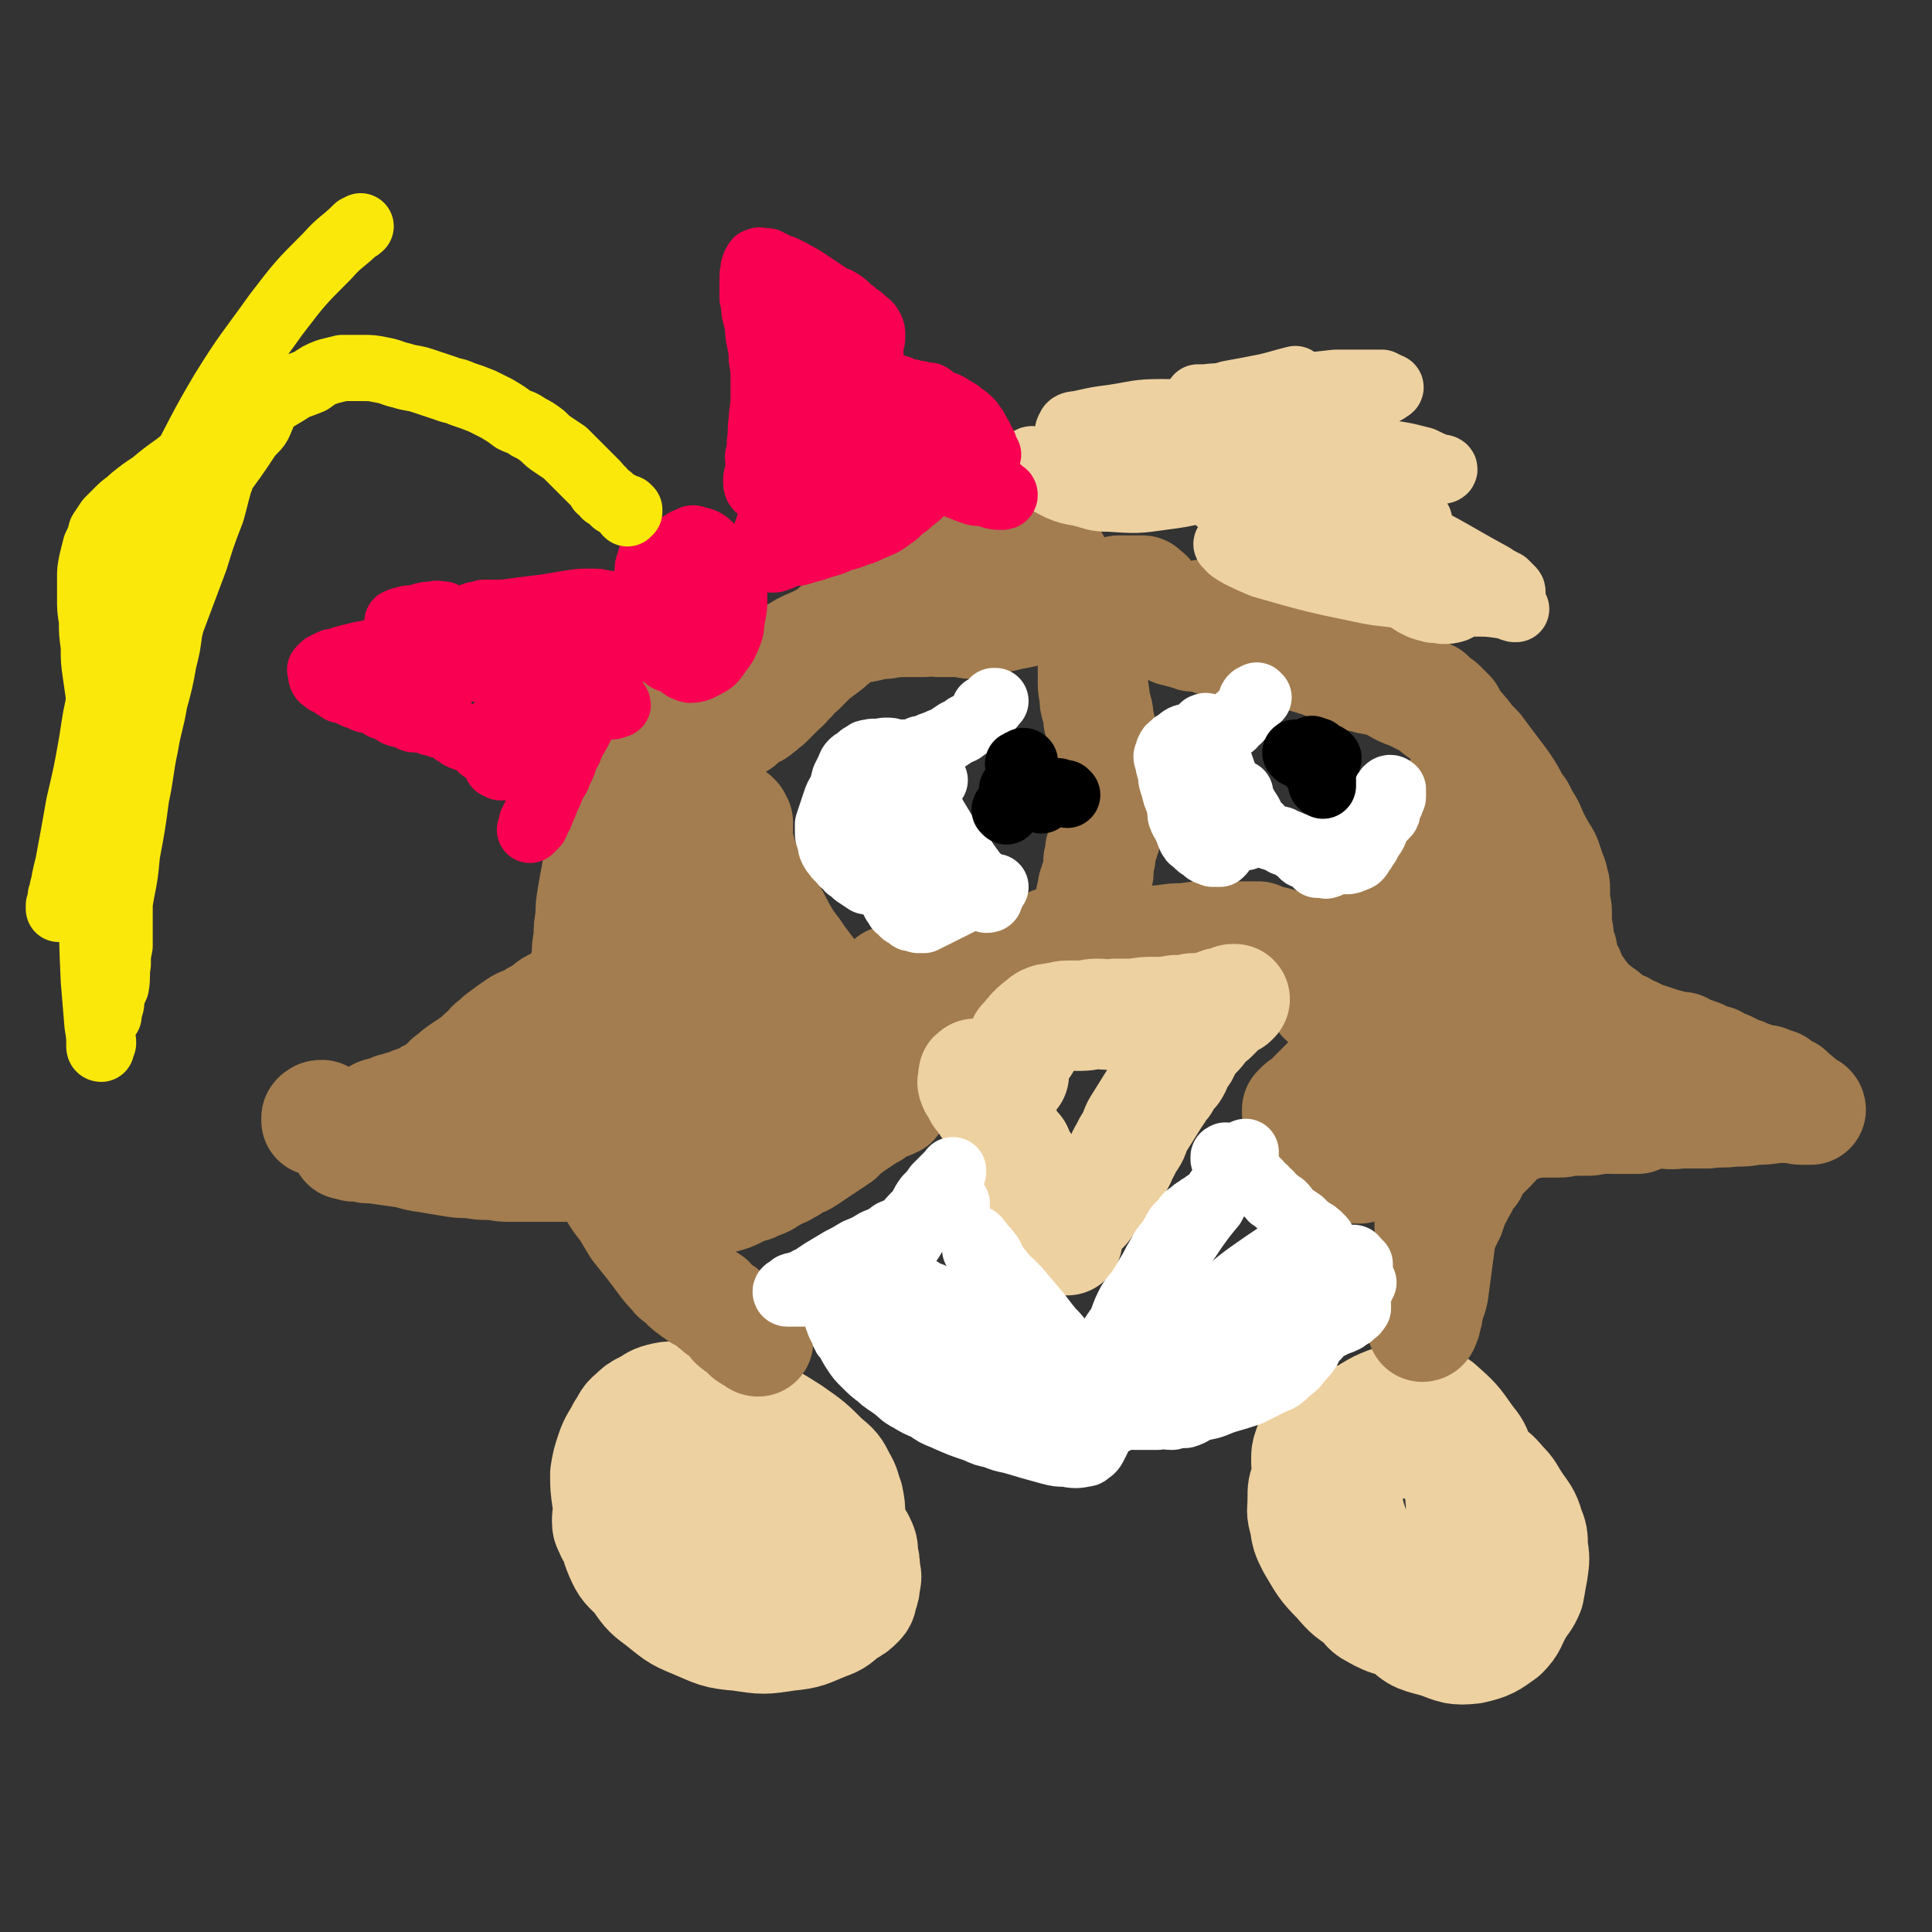
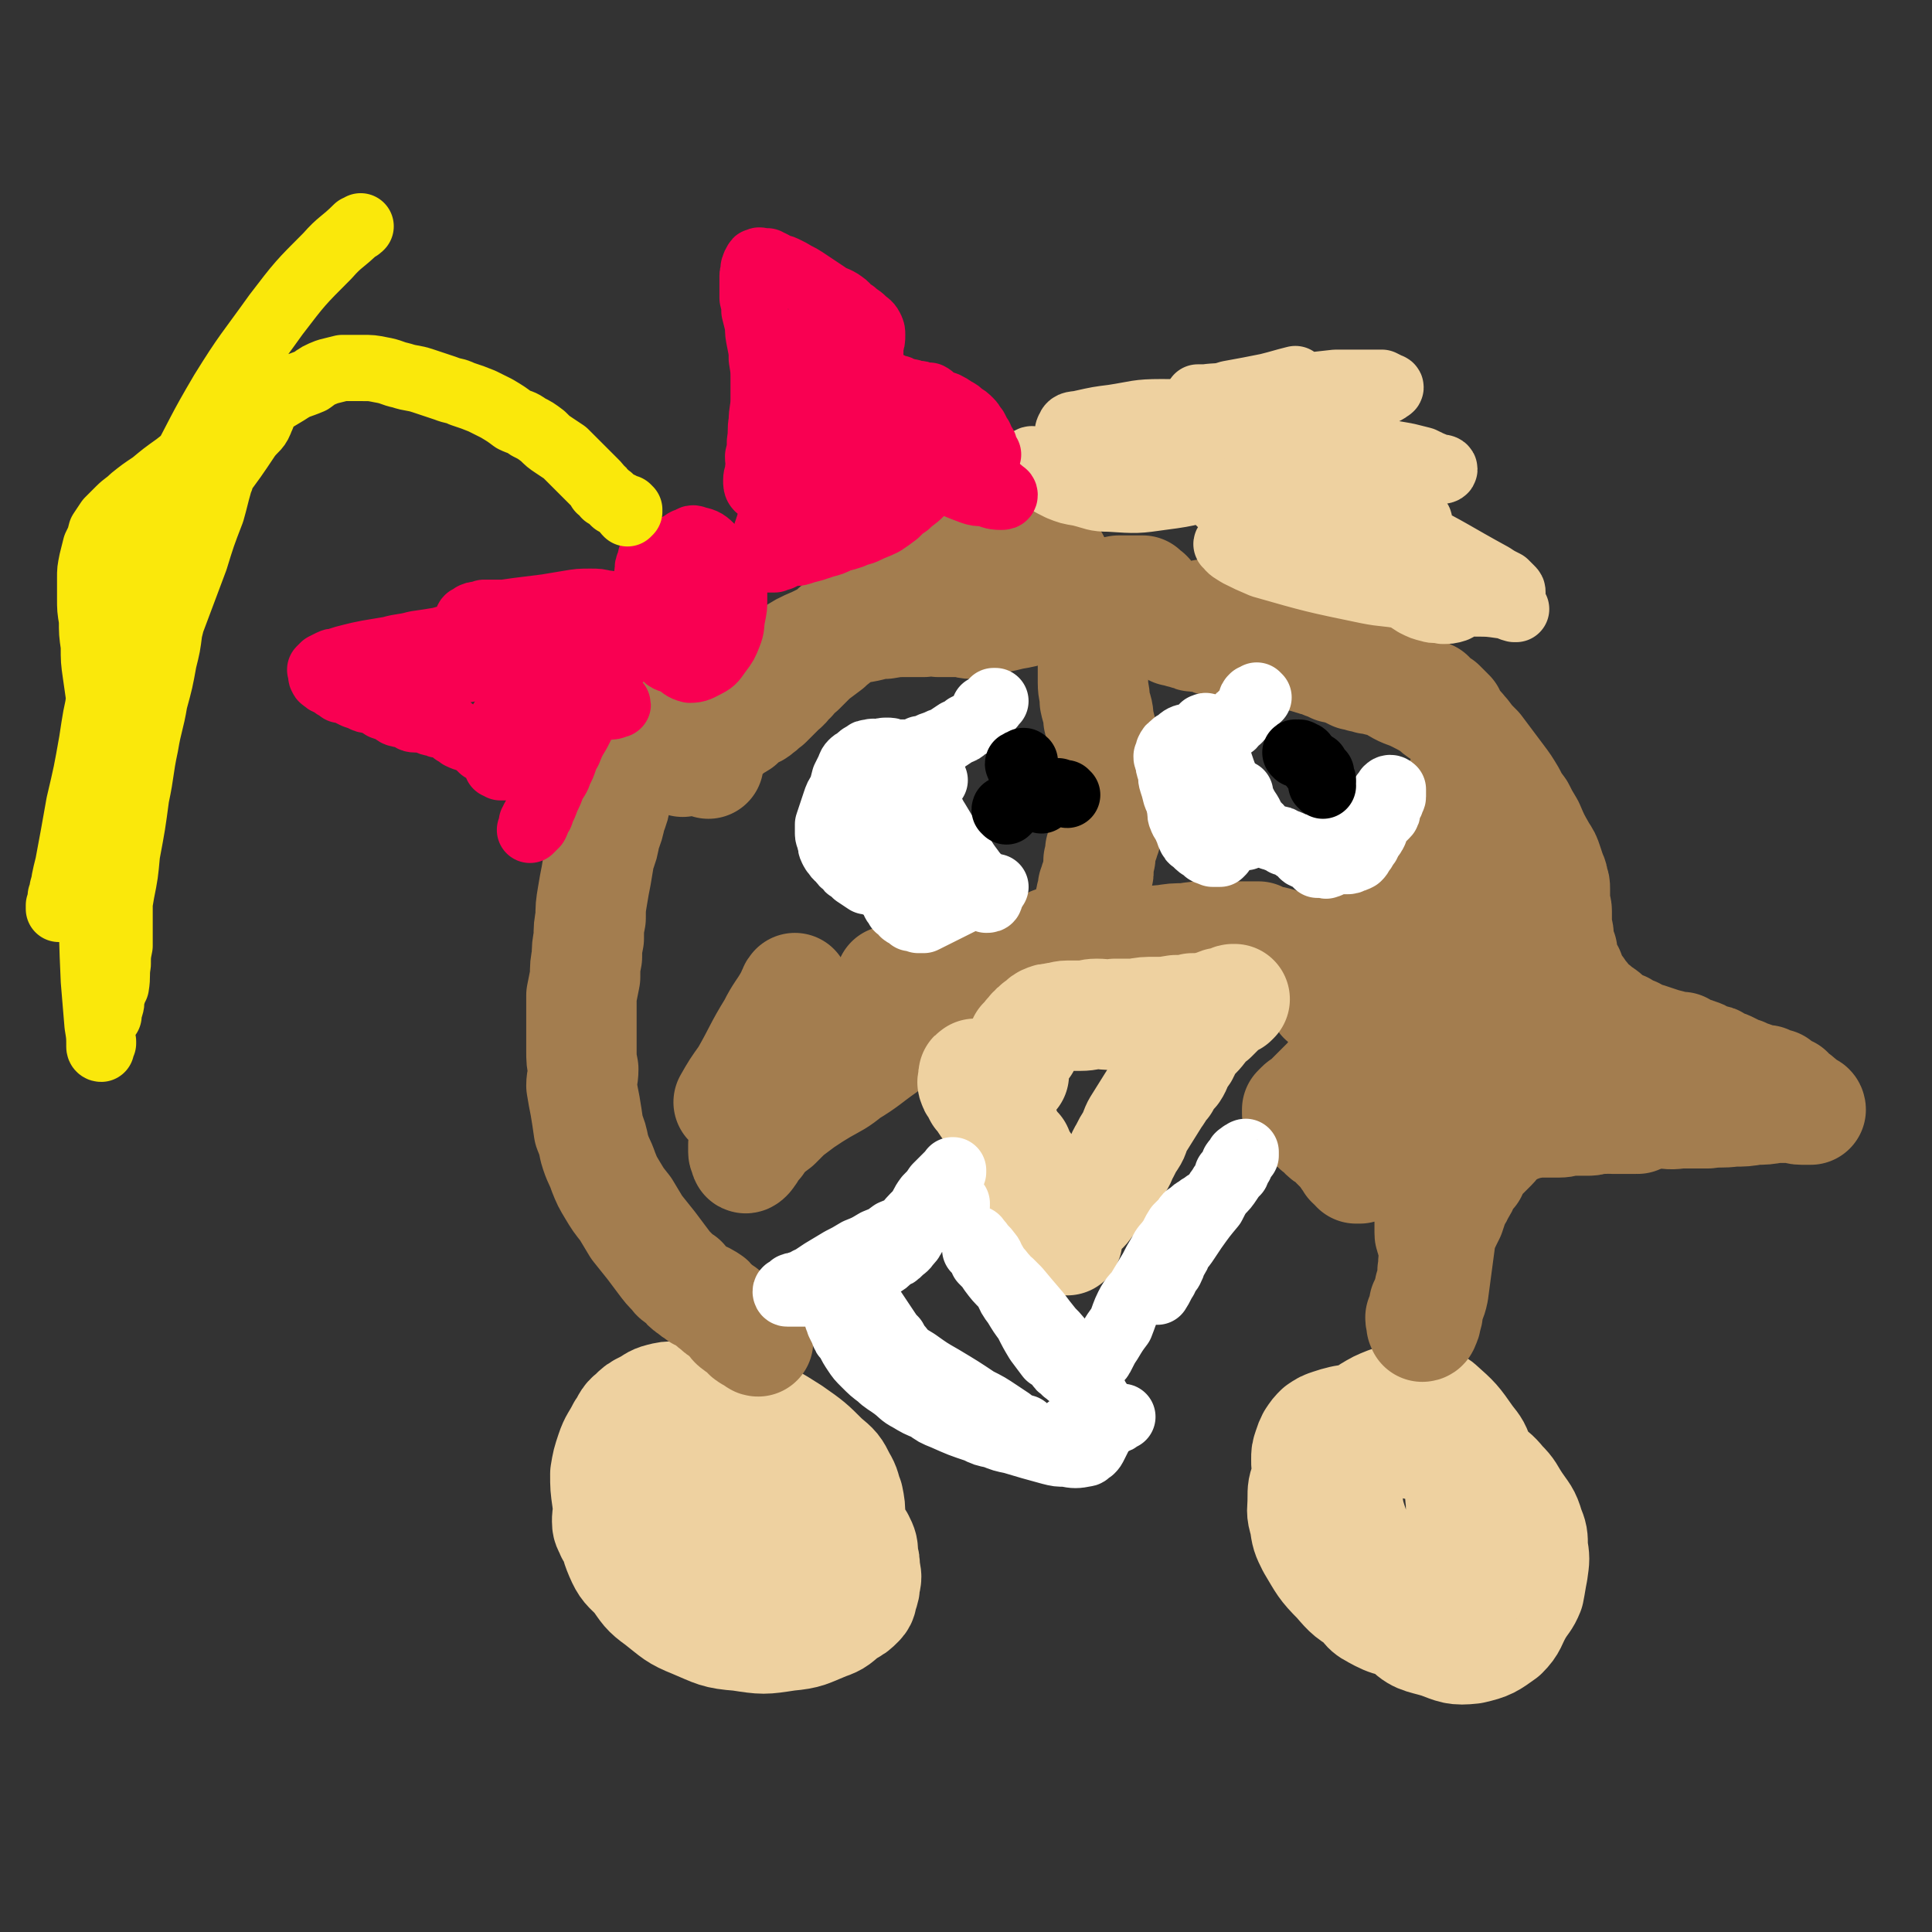
<svg xmlns="http://www.w3.org/2000/svg" viewBox="0 0 1050 1050" version="1.1">
  <rect x="0" y="0" width="1050" height="1050" fill="#333333" stroke="none" />
  <g fill="none" stroke="#EED1A0" stroke-width="60" stroke-linecap="round" stroke-linejoin="round">
    <path d="M440,810c0,0 -1,-1 -1,-1 0,-1 0,-1 -1,-1 0,-1 0,-1 -1,-1 -1,-1 -1,-1 -1,-1 -1,-1 0,-1 -1,-1 -1,-1 -1,0 -1,0 -1,-1 0,-1 -1,-2 -1,0 -1,0 -2,0 -1,0 -1,0 -3,0 -2,0 -2,1 -4,1 -3,0 -3,0 -5,1 -5,1 -5,1 -9,2 -4,2 -4,1 -8,3 -4,2 -4,2 -7,5 -3,2 -4,1 -6,4 -4,4 -4,5 -7,10 -1,2 -1,3 -1,5 0,3 0,3 1,6 0,3 1,3 2,6 1,3 0,3 2,5 3,4 3,4 7,6 1,1 2,1 3,1 2,-1 2,-1 4,-2 3,-2 3,-2 5,-4 7,-7 6,-7 12,-15 3,-4 3,-4 6,-8 2,-3 2,-4 4,-7 2,-3 2,-3 3,-6 0,-3 1,-3 0,-5 -2,-4 -3,-4 -7,-6 -3,-1 -3,0 -7,-1 -6,0 -6,0 -12,-1 -5,0 -5,0 -11,-1 -6,0 -6,0 -11,-1 -6,0 -6,0 -12,0 -5,0 -5,-1 -10,0 -4,0 -4,1 -8,2 -3,1 -3,1 -6,3 -3,1 -3,0 -5,2 -2,1 -1,2 -2,5 -1,2 -1,2 -1,5 0,4 0,4 1,7 2,5 3,5 5,10 4,6 3,7 8,12 4,5 5,5 11,9 8,5 8,7 17,9 13,3 14,3 28,2 11,-1 12,-1 22,-4 7,-2 7,-3 12,-7 3,-3 3,-3 6,-6 3,-4 3,-4 5,-8 1,-3 0,-3 0,-6 0,-4 0,-4 -1,-8 -1,-4 -1,-4 -3,-8 -3,-4 -3,-4 -7,-8 -3,-3 -3,-3 -7,-6 -4,-4 -3,-4 -7,-8 -4,-2 -4,-2 -8,-4 -4,-2 -4,-2 -8,-4 -4,-1 -3,-2 -7,-3 -4,-1 -4,0 -8,-1 -3,0 -3,-1 -6,-1 -3,0 -3,0 -5,0 -3,1 -3,1 -5,2 -2,1 -2,1 -4,2 -2,1 -3,1 -5,3 -2,2 -2,2 -4,4 -3,3 -3,3 -5,6 -2,4 -2,4 -3,8 -2,4 -3,4 -4,9 0,3 0,4 1,8 2,5 1,6 4,9 19,15 19,17 41,28 8,4 9,4 19,3 8,0 9,-1 17,-5 7,-4 7,-4 12,-10 4,-3 5,-4 7,-9 3,-4 2,-4 4,-9 1,-5 1,-5 1,-10 0,-5 0,-5 -1,-10 -2,-5 -1,-5 -4,-10 -3,-6 -3,-6 -9,-11 -8,-8 -8,-8 -18,-15 -11,-7 -11,-7 -24,-12 -9,-5 -9,-5 -19,-7 -6,-1 -6,0 -11,0 -4,0 -4,0 -9,0 -4,0 -4,0 -8,1 -4,1 -4,2 -8,4 -4,2 -4,2 -7,5 -4,3 -3,4 -6,8 -3,6 -4,6 -6,12 -2,6 -2,6 -3,12 0,7 0,7 1,14 1,8 1,8 3,16 2,7 1,7 4,14 3,7 4,7 9,12 5,7 5,8 12,13 9,7 9,8 19,12 12,5 12,6 25,7 13,2 13,2 26,0 11,-1 11,-2 21,-6 6,-2 6,-3 11,-7 4,-2 4,-2 7,-5 2,-2 1,-3 2,-5 1,-3 1,-3 1,-5 1,-4 1,-4 0,-8 0,-4 0,-4 -1,-7 0,-5 0,-5 -2,-9 -2,-3 -2,-3 -5,-7 -3,-3 -2,-3 -5,-6 -3,-3 -3,-3 -6,-5 -3,-2 -3,-2 -6,-4 -3,-2 -3,-2 -6,-4 -2,-2 -2,-2 -5,-3 -2,-2 -2,-2 -5,-4 -2,-1 -1,-2 -4,-4 -2,-1 -2,-1 -4,-2 -2,0 -2,0 -4,0 -2,0 -2,0 -5,0 -2,1 -2,1 -5,2 -3,1 -3,1 -5,2 -2,1 -2,1 -4,2 -3,2 -3,2 -5,3 -2,2 -2,2 -5,3 -2,1 -2,1 -5,3 -2,2 -2,2 -5,3 -2,1 -3,1 -5,3 -2,1 -2,1 -4,2 -2,1 -2,1 -3,1 -2,1 -2,2 -3,2 -1,1 -1,1 -2,1 -1,0 -1,0 -1,0 -1,0 -1,0 -1,0 -1,0 -1,1 -1,1 5,0 5,0 10,1 4,0 4,-1 8,-1 5,-1 5,0 9,-2 4,-2 4,-3 8,-6 4,-3 4,-3 6,-7 3,-4 3,-4 5,-8 1,-4 1,-4 1,-8 0,-3 0,-3 -1,-6 -1,-2 -2,-2 -4,-3 -2,-2 -2,-2 -5,-2 -2,-1 -3,-1 -5,0 -4,1 -4,1 -7,2 -4,1 -4,1 -7,3 -3,1 -3,1 -6,3 -4,2 -4,1 -8,4 -3,2 -3,2 -7,5 -4,3 -4,2 -8,5 -4,3 -4,2 -7,5 -3,2 -3,3 -5,5 -2,3 -3,3 -4,6 -1,2 -1,2 -1,5 0,3 1,3 2,6 3,4 4,4 8,8 " />
    <path d="M359,809c0,0 -1,-1 -1,-1 0,0 0,0 1,1 0,0 0,0 0,1 0,0 0,0 0,0 0,1 0,1 0,1 0,0 0,0 0,1 -2,1 -2,0 -3,2 -1,2 0,2 -1,4 -1,3 -2,3 -3,5 -2,8 -2,8 -4,16 0,1 0,1 -1,3 " />
    <path d="M808,805c0,-1 0,-1 -1,-1 0,-1 0,-1 -1,-1 -2,-2 -2,-2 -5,-4 -5,-2 -5,-2 -9,-4 -4,-2 -4,-3 -8,-5 -5,-2 -5,-2 -11,-4 -4,-1 -4,-1 -9,-2 -4,-1 -4,-1 -8,-1 -4,0 -4,0 -8,1 -4,1 -4,2 -7,4 -3,2 -3,2 -5,5 -3,3 -3,4 -5,8 -2,5 -2,5 -3,11 -1,5 -1,6 -1,11 0,8 -1,8 0,15 2,7 2,8 4,15 3,7 3,7 8,14 3,5 2,7 8,10 9,5 11,5 21,4 5,0 6,-1 10,-5 5,-6 4,-8 8,-15 3,-7 4,-7 5,-14 3,-8 3,-9 3,-17 1,-7 0,-7 0,-14 -1,-7 0,-7 -1,-14 -1,-5 -2,-5 -4,-10 -1,-4 -1,-4 -3,-8 -2,-4 -2,-4 -5,-7 -2,-1 -2,-1 -5,-2 -3,-2 -3,-2 -6,-2 -4,0 -4,0 -8,1 -4,0 -4,0 -8,1 -4,1 -4,1 -8,3 -3,2 -3,2 -5,5 -3,2 -3,2 -5,5 -2,3 -2,3 -3,6 -1,4 -1,4 -1,9 0,5 -1,5 0,9 1,10 1,10 4,19 4,12 3,13 9,24 8,15 7,16 18,28 7,8 9,7 19,10 8,3 9,4 18,3 9,-2 10,-3 17,-8 5,-5 4,-6 8,-13 3,-5 4,-5 6,-10 1,-5 1,-6 2,-11 1,-7 1,-7 0,-13 0,-6 0,-6 -2,-11 -2,-7 -3,-7 -7,-13 -4,-6 -3,-6 -8,-11 -4,-5 -5,-5 -10,-9 -6,-5 -6,-5 -13,-9 -10,-6 -10,-6 -20,-10 -8,-3 -8,-2 -16,-3 -6,-2 -6,-2 -12,-3 -4,0 -5,-1 -9,1 -4,1 -4,1 -8,4 -4,2 -4,2 -7,6 -4,4 -3,5 -6,10 -3,5 -3,5 -5,11 -2,5 -2,5 -2,11 0,6 -1,6 1,12 1,7 1,7 4,13 6,10 6,11 14,19 6,7 7,8 15,12 7,4 7,4 14,5 6,0 6,-1 11,-3 9,-3 9,-4 17,-8 8,-3 8,-3 15,-7 5,-2 5,-1 10,-4 3,-3 4,-3 6,-6 2,-4 2,-4 3,-8 1,-5 1,-5 0,-10 -1,-6 -1,-6 -3,-11 -5,-13 -5,-13 -11,-26 -2,-6 -2,-6 -6,-11 -7,-10 -7,-10 -16,-18 -4,-3 -5,-2 -10,-3 -4,-1 -4,-2 -9,-1 -4,0 -5,1 -9,2 -5,2 -5,2 -10,5 -4,3 -4,3 -8,7 -3,5 -3,5 -6,10 -5,10 -6,10 -9,21 -2,5 -1,6 -1,11 0,7 0,7 2,13 2,7 2,7 6,12 4,6 4,6 9,11 4,5 4,6 10,8 7,2 8,1 15,0 6,0 6,-1 13,-2 6,-2 7,-1 12,-4 5,-4 5,-5 8,-11 4,-6 4,-6 6,-14 1,-7 1,-7 0,-14 -1,-6 0,-7 -3,-13 -2,-6 -3,-6 -7,-11 -5,-5 -6,-5 -12,-9 -6,-4 -6,-5 -13,-7 -6,-2 -7,-2 -13,-3 -6,-1 -6,-1 -12,-1 -5,0 -5,0 -11,1 -4,1 -4,1 -7,2 -3,1 -3,1 -6,3 -2,2 -2,2 -4,5 -1,2 -1,2 -2,5 -1,3 -1,3 -1,6 0,4 0,4 1,8 0,4 0,4 2,8 1,4 1,4 4,7 4,4 4,4 9,7 0,0 0,0 0,1 " />
  </g>
  <g fill="none" stroke="#A37D4F" stroke-width="60" stroke-linecap="round" stroke-linejoin="round">
    <path d="M412,729c-1,0 -1,-1 -1,-1 -1,-1 -1,-1 -1,-1 -2,-1 -2,0 -3,-1 -2,-1 -1,-2 -3,-3 -1,-1 -1,-1 -3,-2 -1,-1 -2,-1 -3,-3 -1,-1 -1,-1 -2,-2 -1,-1 -1,-1 -3,-3 -2,-1 -2,-1 -4,-3 -2,-1 -2,-2 -3,-3 -3,-2 -3,-2 -6,-3 -2,-2 -2,-1 -4,-3 -3,-2 -3,-2 -5,-5 -3,-2 -3,-1 -5,-4 -3,-3 -3,-3 -6,-7 -3,-4 -3,-4 -6,-8 -4,-5 -4,-5 -8,-10 -3,-5 -3,-5 -6,-10 -4,-5 -4,-5 -7,-10 -3,-5 -3,-5 -5,-10 -2,-6 -3,-6 -5,-13 -1,-5 -1,-5 -3,-10 -1,-7 -1,-7 -2,-13 -1,-5 -1,-5 -2,-11 0,-4 1,-4 1,-9 -1,-5 -1,-5 -1,-10 0,-5 0,-5 0,-10 0,-5 0,-5 0,-10 0,-5 0,-5 0,-10 1,-5 1,-5 2,-10 0,-6 0,-6 1,-11 0,-5 0,-5 1,-10 0,-6 0,-6 1,-11 0,-6 0,-6 1,-12 1,-6 1,-6 2,-11 1,-6 1,-6 2,-12 2,-5 2,-5 3,-11 2,-5 2,-5 3,-10 2,-5 2,-5 3,-11 2,-5 2,-5 5,-9 1,-4 1,-4 3,-8 2,-3 2,-3 4,-7 2,-3 1,-3 3,-6 2,-2 2,-2 4,-4 2,-1 2,-1 4,-2 1,-1 1,-1 3,-2 2,-1 2,-1 3,-2 1,0 1,0 2,0 1,-1 1,0 2,0 1,0 1,0 2,0 1,0 1,0 2,0 1,0 1,0 2,0 1,0 1,0 2,0 1,0 1,0 1,0 1,0 1,0 2,0 1,-1 1,-1 3,-1 0,0 0,0 1,0 1,0 1,-1 3,-1 2,0 2,0 4,0 0,0 0,0 0,0 2,0 2,0 3,-1 0,0 0,0 1,0 1,0 1,0 2,0 1,-1 1,-1 2,-1 0,-1 0,0 1,0 0,-1 0,-1 1,-2 0,0 0,0 1,0 0,0 0,0 1,0 0,-1 0,-1 1,-1 0,0 0,0 1,0 0,0 0,-1 1,-1 1,-1 1,-1 2,-1 0,0 0,0 0,0 " />
    <path d="M385,415c-1,-1 -1,-1 -1,-1 -1,-1 0,0 0,0 0,0 0,0 0,-1 0,0 -1,0 -1,-1 0,0 0,-1 0,-1 0,-1 0,-1 0,-2 1,-1 1,-1 2,-1 1,-1 1,-2 2,-3 1,-1 1,-1 2,-2 2,-2 2,-2 4,-4 2,-1 2,-1 4,-3 2,-2 2,-1 5,-3 2,-2 2,-2 5,-4 2,-2 3,-1 5,-3 3,-2 2,-2 5,-4 2,-2 2,-2 4,-4 2,-2 2,-2 4,-4 3,-2 2,-3 5,-5 2,-3 2,-3 5,-5 3,-3 3,-3 7,-7 4,-3 4,-3 8,-6 3,-3 4,-3 7,-6 5,-3 5,-3 9,-6 4,-3 4,-3 9,-6 2,-2 2,-2 5,-4 2,-1 2,-1 4,-2 2,-1 1,-2 3,-3 1,-1 2,-1 2,-1 1,-1 1,-1 2,-2 0,-1 0,-1 1,-2 1,0 1,0 2,-1 1,-1 1,-1 2,-2 1,-1 1,-1 2,-1 1,-2 1,-2 3,-3 1,0 1,0 3,-1 2,-1 2,-1 3,-1 3,-1 3,-1 5,-1 3,-1 3,-1 6,-2 3,-1 3,-1 7,-1 3,-1 3,-1 6,-1 3,0 3,0 7,0 3,0 3,0 5,0 3,0 3,0 5,0 2,0 2,0 3,0 3,1 3,1 5,1 1,0 1,0 2,0 2,0 2,0 4,0 0,0 0,0 1,0 1,0 1,0 2,0 0,0 0,0 1,0 1,0 1,0 2,-1 1,0 1,0 1,0 1,0 1,0 1,0 1,0 1,0 1,0 1,0 1,0 1,0 1,0 1,0 1,0 0,-1 -1,-1 -2,-1 -1,-1 -1,-1 -3,-1 -2,-1 -2,-1 -5,-2 -3,-1 -3,-1 -7,-2 -4,-1 -4,-1 -8,-1 -5,-1 -5,-1 -9,-1 -6,0 -6,0 -11,0 -5,1 -5,0 -10,1 -9,3 -9,3 -17,7 -4,2 -4,3 -7,5 -3,3 -3,3 -6,5 -3,3 -3,3 -7,6 -3,3 -3,3 -6,6 -3,2 -3,2 -7,4 -3,3 -3,3 -7,5 -4,3 -3,3 -7,6 -4,4 -4,4 -9,7 -4,4 -4,5 -9,9 -5,4 -6,4 -11,8 -7,6 -7,6 -14,12 -5,5 -5,5 -11,9 -5,4 -5,4 -10,8 -4,3 -4,4 -7,7 -3,2 -4,2 -6,5 -2,1 -1,1 -2,3 -1,1 -1,0 -2,1 0,1 0,1 -1,1 0,1 0,1 -1,1 0,0 0,1 0,1 0,0 0,-1 0,-1 0,-1 0,-1 1,-1 0,-1 1,-1 1,-1 1,-1 1,-1 2,-3 0,-1 0,-1 1,-3 0,-1 0,-1 1,-2 0,-1 1,-1 1,-2 1,-2 0,-2 1,-3 1,-2 1,-2 2,-3 1,-2 1,-2 3,-3 2,-3 2,-3 5,-5 6,-6 6,-6 13,-12 8,-6 8,-6 16,-12 5,-4 5,-4 12,-7 6,-4 6,-4 13,-7 6,-3 6,-3 13,-5 6,-2 6,-2 13,-3 6,-1 6,-2 12,-2 6,-1 6,-1 11,-1 5,0 5,0 10,0 4,-1 4,-1 8,0 3,0 3,0 7,0 2,0 2,0 5,0 3,0 3,1 6,1 3,0 3,0 6,-1 4,0 3,-1 7,-2 5,-1 5,-1 9,-2 6,-1 6,-1 12,-3 6,-1 6,-1 13,-3 6,-2 6,-2 13,-3 5,-1 5,-1 10,-2 5,-1 5,-1 10,-2 3,0 3,0 6,0 1,0 1,0 3,0 1,0 1,0 1,0 2,0 2,0 3,0 1,1 1,1 2,2 1,0 1,1 2,2 0,1 0,1 0,2 0,1 0,1 0,3 0,1 0,1 1,2 0,2 0,2 1,3 0,1 1,1 1,2 1,1 1,1 2,1 0,1 0,1 1,2 3,1 3,1 6,2 0,0 0,0 1,1 2,0 2,0 4,1 1,0 1,0 2,0 1,1 1,1 3,1 1,1 1,1 3,1 1,0 1,0 3,0 2,1 2,1 4,1 1,1 1,1 3,1 1,0 1,0 3,1 2,0 2,0 3,1 1,0 1,0 2,1 2,0 2,0 3,1 1,0 1,0 3,1 1,0 1,0 2,0 2,1 2,1 4,1 1,0 1,0 2,1 1,0 1,0 3,0 1,0 2,0 3,0 2,0 2,0 4,0 2,1 2,0 4,1 2,0 2,0 5,0 2,0 2,0 4,0 2,1 2,1 4,1 2,1 2,1 3,1 2,1 2,1 4,1 2,1 2,1 3,1 1,1 1,1 2,1 2,1 2,1 4,2 1,0 1,0 1,0 2,0 2,0 3,1 2,0 2,0 3,1 2,1 2,1 4,2 2,0 2,0 4,1 2,0 2,0 4,1 3,0 3,0 5,1 2,0 2,0 4,1 4,0 4,0 7,1 2,0 2,0 5,1 3,1 3,1 5,1 1,1 1,1 2,2 3,1 3,1 5,2 0,0 0,0 0,1 1,0 1,0 2,1 0,0 0,0 1,1 1,1 1,1 1,1 1,1 2,1 2,1 1,1 1,1 2,2 1,1 1,1 2,2 0,1 1,1 1,1 0,1 -1,1 0,1 0,1 0,0 0,1 0,0 0,0 0,0 0,1 0,1 0,1 0,0 0,-1 0,-1 -2,-1 -2,-1 -4,-2 -3,-2 -3,-2 -5,-4 -5,-3 -5,-3 -9,-5 -6,-3 -6,-2 -11,-5 -5,-3 -5,-4 -11,-6 -7,-4 -8,-4 -15,-7 -6,-3 -6,-3 -13,-6 -7,-4 -6,-4 -14,-7 -5,-2 -5,-2 -10,-4 -5,-2 -6,-2 -11,-4 -5,-1 -5,-1 -9,-3 -4,-1 -4,-1 -7,-1 -2,-1 -3,-1 -5,-2 -2,0 -2,0 -3,-1 0,0 0,1 -1,1 0,0 -1,0 -1,0 -1,0 -1,0 -1,0 -1,0 -1,0 -1,0 -1,0 -1,0 -1,0 -1,0 -1,0 -1,0 0,0 -1,0 -1,0 1,0 1,0 1,0 2,1 2,1 3,1 1,1 1,0 2,0 2,0 2,0 4,1 2,0 2,0 4,1 3,1 2,1 5,2 2,1 3,1 5,2 4,2 4,2 7,3 5,2 5,2 9,4 4,2 4,3 9,4 3,2 3,2 7,3 5,2 5,2 10,3 4,2 4,2 8,4 3,0 3,1 5,1 2,1 3,1 5,2 2,1 2,2 4,3 0,0 0,-1 0,0 2,0 2,0 3,0 2,1 2,1 3,1 1,1 1,0 3,1 1,0 1,0 3,1 1,0 2,0 3,0 2,0 2,1 3,1 2,1 2,1 4,2 2,0 2,0 4,1 2,1 1,1 3,2 3,2 3,1 5,3 3,1 2,2 4,4 3,2 3,2 6,4 3,3 3,3 5,6 3,2 3,3 5,5 3,4 3,4 7,8 3,4 3,4 6,8 3,4 3,4 6,8 3,4 3,4 6,9 2,4 2,4 5,8 2,4 2,4 5,9 3,7 3,7 7,14 2,3 2,3 3,6 1,3 1,3 2,6 1,2 1,2 1,4 1,2 1,2 1,4 0,2 0,2 0,4 0,2 0,2 0,4 0,2 1,2 1,4 0,2 0,2 0,4 0,3 0,3 0,5 0,2 1,2 1,4 0,1 0,1 0,3 0,2 0,2 1,4 0,1 0,1 1,2 0,1 0,1 0,3 0,1 0,1 0,2 0,1 1,1 1,2 1,2 0,2 1,3 1,1 2,1 2,2 1,2 0,2 1,4 1,2 1,2 2,4 1,1 1,0 2,1 1,2 1,2 3,4 1,2 1,2 2,3 2,2 2,2 4,3 2,2 2,2 4,3 3,2 2,3 5,5 3,1 3,1 6,2 3,2 3,2 6,3 3,2 3,2 7,3 3,1 3,1 6,2 3,1 3,1 7,2 1,1 1,1 3,1 2,0 2,0 3,0 0,0 0,0 1,1 1,0 1,0 1,1 2,0 2,0 4,1 1,0 1,0 3,1 1,0 1,0 2,1 1,0 1,0 2,1 2,1 2,0 3,1 2,0 2,0 3,1 2,1 2,1 4,2 1,0 1,0 3,1 2,1 2,1 4,2 2,1 2,1 3,1 2,1 2,1 5,2 1,1 1,1 3,1 1,1 1,1 3,1 0,0 0,0 1,0 0,0 0,0 1,0 0,0 0,1 1,1 0,0 0,0 1,0 0,0 0,0 1,1 0,0 0,0 1,0 0,0 0,0 1,0 1,0 1,0 1,1 1,0 1,0 2,1 0,0 0,1 0,1 1,0 1,0 1,0 1,0 0,0 1,1 0,0 0,-1 1,0 1,0 1,0 1,0 1,1 1,1 1,2 1,0 1,0 1,1 1,0 1,0 2,1 1,0 1,0 1,1 1,0 1,0 1,1 1,0 1,0 1,1 1,0 1,1 1,1 1,0 1,0 1,0 1,0 1,0 1,1 1,0 0,0 1,1 0,0 0,-1 0,-1 1,0 1,1 1,1 0,0 -1,0 -2,0 -1,0 -1,0 -3,0 -3,0 -2,-1 -5,-1 -5,0 -5,0 -9,0 -6,1 -6,1 -11,1 -6,1 -6,1 -12,1 -7,1 -7,0 -14,1 -6,0 -6,0 -13,0 -5,0 -5,1 -11,0 -5,0 -5,0 -9,-1 -2,0 -2,0 -3,1 -2,0 -2,0 -3,0 -2,-1 -2,-1 -4,-2 0,0 0,1 -1,1 -2,0 -2,-1 -3,-1 -1,0 -1,0 -1,0 0,0 1,0 1,1 -1,1 -1,1 -1,1 -1,1 0,2 0,1 0,0 0,-1 1,-2 " />
    <path d="M890,608c0,0 -1,-1 -1,-1 0,0 0,0 0,1 -1,0 -1,0 -2,0 -2,0 -2,0 -3,0 -2,0 -2,0 -3,0 -2,0 -2,0 -5,0 -2,0 -2,-1 -4,0 -2,0 -2,0 -5,0 -2,1 -2,1 -5,1 -4,0 -4,0 -7,0 -4,0 -4,1 -8,1 -3,0 -3,0 -6,0 -3,0 -3,0 -6,0 -3,1 -3,0 -6,1 -2,1 -2,1 -5,2 -2,1 -2,1 -4,2 -3,2 -3,2 -5,3 -2,2 -2,3 -4,5 -2,2 -2,2 -4,4 -2,2 -2,2 -4,4 -2,3 -2,3 -3,6 -2,2 -2,2 -4,5 -1,3 -1,3 -3,6 -1,3 -2,3 -3,6 -1,3 -1,3 -2,6 -3,6 -3,6 -5,11 -1,3 -1,3 -2,5 -1,3 0,3 -1,6 0,2 0,2 -1,4 0,2 0,2 0,4 -1,1 0,1 0,3 0,2 0,2 0,3 -1,2 -1,2 -2,4 0,2 0,2 -1,4 0,2 0,2 -1,4 0,1 -1,1 -1,1 0,2 0,2 0,4 0,1 0,1 -1,2 0,1 0,1 -1,1 0,1 0,1 1,1 0,1 0,1 0,1 0,1 0,1 0,1 0,1 -1,1 0,1 0,1 0,1 0,1 1,0 1,-1 1,-1 1,-2 1,-2 1,-3 1,-3 1,-3 1,-5 1,-5 2,-5 3,-10 2,-15 2,-15 4,-30 2,-16 3,-16 4,-33 1,-13 0,-13 1,-27 1,-11 1,-11 2,-23 1,-9 1,-9 1,-18 0,-9 0,-9 0,-17 1,-8 1,-8 1,-16 0,-5 0,-5 0,-10 0,-5 1,-5 1,-9 0,-5 0,-5 0,-9 0,-4 0,-4 1,-9 0,-3 0,-3 0,-7 1,-4 1,-4 1,-8 1,-2 1,-2 1,-5 0,-2 0,-2 0,-5 0,-1 0,-1 0,-2 0,0 0,0 0,-1 0,0 0,-1 0,-1 0,2 0,2 1,5 0,2 0,2 0,4 -2,9 -2,9 -3,19 -2,16 -2,16 -4,31 -3,22 -3,22 -6,43 -2,18 -2,18 -4,36 -2,14 -2,14 -3,29 -1,10 0,10 0,20 0,5 0,5 0,11 0,1 0,1 1,3 0,0 0,1 0,1 1,-3 1,-4 2,-7 1,-14 1,-14 2,-27 1,-18 1,-18 2,-36 0,-17 0,-17 0,-34 0,-12 1,-12 1,-25 0,-11 0,-11 0,-21 0,-9 0,-9 0,-19 0,-6 0,-6 0,-13 0,-5 0,-5 0,-10 0,-4 1,-4 1,-7 0,-3 0,-3 0,-6 0,-1 0,-1 0,-3 1,-2 1,-2 2,-3 0,-1 0,-1 0,-2 0,-2 0,-2 0,-3 0,0 1,0 1,0 1,0 1,1 1,1 0,1 -1,1 -1,2 -1,1 -1,1 -1,3 -1,2 -1,2 -1,5 -1,2 -2,2 -2,5 -2,5 -1,5 -3,10 -1,5 -1,5 -3,10 -2,6 -2,6 -4,12 -2,8 -2,8 -4,15 -4,11 -3,11 -7,23 -4,14 -4,14 -8,28 -3,10 -3,10 -5,19 -2,8 -2,8 -4,16 -1,5 -1,6 -3,11 -1,4 -2,4 -3,8 -1,2 0,3 -1,5 -1,1 -1,1 -1,2 -1,1 0,1 0,1 0,1 0,1 0,1 0,0 -1,0 -1,0 -1,-1 -1,0 -1,0 0,-1 0,-1 0,-1 -2,-1 -2,-1 -3,-2 -1,-2 -1,-2 -2,-3 -1,-2 -1,-2 -2,-3 -2,-2 -2,-2 -4,-4 -1,-2 -1,-2 -3,-3 -1,-1 -2,-1 -3,-2 -1,-1 -1,-1 -2,-3 -2,-1 -2,0 -3,-2 -1,-1 -1,-1 -3,-2 -1,-1 -1,-1 -2,-2 0,0 0,0 -1,-1 0,0 0,0 -1,-1 0,0 0,0 -1,-1 0,0 0,0 -1,0 0,0 0,0 -1,0 0,-1 0,0 0,0 0,-1 0,-1 0,-1 0,-1 0,-1 0,-1 1,-1 1,-1 2,-2 1,-1 1,0 2,-1 2,-1 2,-1 3,-3 2,-2 2,-2 4,-4 2,-2 2,-2 4,-4 3,-3 3,-3 5,-6 3,-3 3,-3 5,-7 3,-4 3,-4 5,-9 3,-5 3,-5 6,-11 3,-5 3,-5 6,-10 3,-5 2,-6 5,-11 2,-5 3,-5 5,-11 2,-5 2,-5 4,-10 2,-5 3,-5 5,-10 2,-6 2,-6 4,-11 2,-4 2,-5 3,-9 2,-5 2,-5 3,-9 2,-5 2,-5 3,-10 2,-5 2,-4 4,-9 2,-5 2,-5 3,-10 2,-4 2,-4 3,-8 1,-2 0,-2 1,-4 0,-1 0,-1 1,-2 0,-1 0,-1 1,-2 0,-1 0,-1 1,-3 0,0 1,-1 1,-1 -1,1 -1,2 -1,3 -1,1 -1,1 -1,2 -1,2 -1,2 -2,4 -2,2 -2,2 -3,5 -2,3 -2,3 -5,6 -2,4 -3,3 -5,7 -3,4 -2,4 -5,8 -3,4 -4,4 -7,8 -3,4 -3,4 -6,8 -3,4 -3,4 -6,8 -3,5 -3,5 -6,9 -4,4 -4,4 -7,9 -3,4 -3,4 -6,8 -2,4 -2,4 -5,8 -2,4 -2,4 -4,8 -1,2 -1,2 -2,4 -1,2 -1,2 -2,5 0,3 -1,2 -2,5 0,1 0,1 0,2 " />
-     <path d="M400,445c-1,0 -1,-1 -1,-1 -1,0 0,1 0,1 0,0 0,0 0,0 1,0 1,0 1,1 0,0 0,0 1,1 0,1 0,1 0,1 0,2 0,2 0,4 0,2 -1,2 0,4 0,2 0,2 1,5 1,3 1,3 2,7 2,4 2,4 4,8 3,6 3,6 6,12 3,5 3,6 7,11 3,6 3,6 6,11 3,5 4,5 7,10 3,4 3,4 6,8 3,4 2,4 5,8 2,3 2,3 5,7 1,2 0,2 1,4 2,2 2,2 3,5 1,1 0,1 1,2 0,1 0,1 0,1 0,1 1,1 1,2 0,1 0,1 0,1 0,1 0,1 1,2 0,1 0,1 1,2 0,1 0,1 1,2 1,1 1,1 2,2 1,1 1,1 2,1 1,1 1,1 2,2 1,1 1,1 2,1 1,0 1,0 1,0 1,0 1,0 1,1 1,0 1,0 1,1 1,0 1,0 1,0 1,1 1,1 2,1 2,1 2,1 4,2 0,0 0,0 0,1 0,0 0,0 0,0 0,1 0,1 0,1 1,1 0,1 1,1 0,1 0,1 1,1 0,1 0,1 1,3 0,0 0,0 0,1 1,1 1,1 1,3 0,0 0,1 1,1 0,1 0,1 0,3 1,1 1,1 2,3 0,0 0,0 0,1 0,0 0,0 1,1 0,0 0,1 0,1 0,0 1,0 1,1 0,0 -1,0 -1,0 0,1 1,1 1,1 0,1 0,1 -1,1 -1,1 -1,1 -3,1 -1,1 -2,1 -3,1 -3,2 -2,2 -5,4 -2,1 -2,1 -5,3 -3,2 -3,2 -6,4 -4,3 -4,3 -7,6 -3,2 -3,2 -6,4 -3,2 -3,2 -6,4 -3,2 -3,2 -6,4 -3,2 -3,1 -6,3 -3,2 -3,2 -5,3 -3,2 -3,1 -6,3 -2,1 -2,1 -5,3 -4,2 -4,1 -7,3 -4,1 -4,1 -8,3 -4,2 -4,2 -8,3 -4,1 -4,1 -8,2 -3,1 -3,1 -5,1 -2,0 -2,0 -3,0 -2,0 -2,0 -4,0 -1,0 -1,0 -2,-1 0,0 0,0 -1,-1 0,-1 -1,-1 -1,-2 0,-1 0,-1 0,-2 0,-1 0,-1 0,-2 1,-4 1,-4 2,-9 0,-3 0,-3 1,-6 1,-10 1,-10 2,-20 2,-19 3,-19 5,-38 2,-25 2,-25 4,-49 2,-16 2,-16 3,-31 1,-8 0,-8 0,-15 0,-3 0,-3 0,-5 0,-1 0,-1 0,-3 0,0 0,0 0,-1 0,0 0,0 0,-1 0,0 0,0 0,0 0,0 0,0 0,1 0,0 0,0 0,1 0,1 0,1 0,2 -1,1 -1,1 -1,2 -1,2 -1,2 -1,3 -1,3 -1,3 -2,5 -1,4 -1,4 -2,8 -2,7 -2,7 -3,15 -4,31 -5,31 -7,61 -1,20 0,20 0,40 0,5 0,5 0,9 0,2 0,2 1,4 0,2 -1,3 0,4 0,1 0,0 1,0 0,-1 0,-1 0,-1 1,-2 1,-2 1,-4 1,-3 0,-3 1,-5 0,-2 0,-2 0,-5 0,-5 0,-5 0,-10 0,-11 -1,-11 0,-22 0,-25 0,-25 0,-50 1,-20 1,-20 1,-41 0,-11 0,-11 0,-22 0,-2 0,-2 -1,-5 0,-2 0,-2 0,-3 0,0 0,1 0,1 0,2 0,2 0,4 0,3 0,3 0,5 0,5 1,5 1,9 0,8 0,8 1,17 0,13 0,13 1,26 1,8 1,8 2,17 1,7 1,7 1,13 1,5 1,5 2,10 0,4 1,4 1,9 -1,3 -1,3 -2,7 0,4 0,4 -1,7 0,2 0,2 -2,5 -1,3 0,3 -2,5 -2,3 -2,3 -4,5 -2,1 -2,2 -4,3 -3,1 -3,1 -6,2 -3,2 -3,2 -7,3 -4,0 -4,0 -8,0 -5,1 -5,1 -10,1 -5,1 -5,1 -10,1 -5,-1 -5,-1 -10,-2 -4,0 -4,0 -9,-1 -5,0 -5,0 -10,-1 -4,-1 -4,-1 -8,-2 -4,0 -4,0 -9,-1 -3,0 -3,0 -7,0 -3,0 -3,0 -6,0 -3,0 -4,-1 -6,0 -3,0 -3,1 -5,1 -3,1 -3,1 -6,1 -2,1 -2,1 -5,2 -3,1 -2,1 -5,2 -3,1 -3,1 -5,2 -3,1 -3,1 -6,3 -3,1 -3,1 -5,2 -4,1 -4,1 -7,2 -3,1 -3,1 -6,1 -3,1 -3,1 -6,1 -2,1 -2,1 -5,1 -4,0 -4,0 -9,0 -1,0 -1,0 -3,0 0,0 -1,0 -1,0 0,-1 -1,-1 0,-2 0,0 0,0 0,0 1,-1 1,-1 2,-1 1,-1 1,-1 1,-1 3,-1 3,-1 5,-2 0,-1 0,-1 1,-1 2,-1 2,0 3,-1 2,-1 2,-1 4,-2 3,-2 3,-1 6,-2 3,-1 3,-2 6,-2 4,-2 4,-1 8,-3 5,-1 5,-1 10,-3 5,-1 5,-1 11,-3 6,-2 5,-2 11,-4 6,-1 6,-1 12,-3 6,-2 6,-2 11,-4 6,-2 6,-2 11,-4 7,-3 7,-3 13,-6 9,-4 9,-4 18,-9 10,-6 10,-7 21,-13 7,-4 7,-4 14,-9 6,-3 5,-3 11,-7 3,-3 3,-2 6,-5 2,-1 1,-2 3,-3 0,-1 0,-1 1,-1 1,-2 1,-2 2,-3 0,-1 -1,0 -2,0 -2,1 -1,1 -3,2 -3,2 -3,1 -6,2 -3,1 -3,1 -6,2 -4,2 -4,1 -8,2 -5,2 -5,1 -9,3 -4,1 -5,1 -9,2 -4,1 -4,1 -9,2 -5,2 -5,1 -9,3 -4,1 -4,1 -8,2 -4,2 -4,2 -8,3 -4,2 -3,2 -7,5 -4,2 -4,2 -7,4 -4,2 -4,1 -8,4 -3,2 -3,2 -7,5 -3,2 -3,3 -6,5 -2,3 -2,3 -5,5 -3,3 -3,3 -6,5 -3,2 -3,2 -6,4 -3,2 -2,2 -5,4 -3,2 -2,3 -5,5 -3,2 -3,2 -7,4 -2,2 -2,2 -5,4 -3,2 -3,2 -5,4 -4,3 -3,3 -7,6 -3,2 -3,1 -6,3 -3,2 -3,2 -5,3 -2,2 -3,1 -5,2 -2,1 -2,1 -3,2 -2,1 -2,1 -3,2 -2,0 -2,0 -4,1 -1,0 -1,0 -1,0 -1,0 -1,0 -1,0 0,0 0,0 0,0 1,0 1,0 2,0 1,0 1,0 2,1 2,0 2,0 4,0 3,1 3,1 7,1 7,1 7,1 14,2 8,1 7,2 15,3 6,1 6,1 12,2 6,1 6,1 12,1 5,1 5,1 11,1 4,0 4,1 9,1 4,0 4,0 8,0 4,0 4,0 7,0 2,0 2,0 4,0 0,0 0,0 0,0 1,0 1,0 2,0 2,0 2,0 3,0 0,0 0,0 1,0 1,0 1,0 3,0 0,0 0,0 1,0 1,0 1,0 1,0 2,0 2,0 4,0 2,0 2,0 4,0 1,0 1,0 3,0 1,0 1,0 3,0 1,1 1,0 3,1 1,0 1,0 2,1 1,0 1,0 2,0 0,0 1,0 1,0 1,0 0,0 1,1 1,0 1,-1 1,0 1,0 1,1 1,1 -1,0 -1,-1 -3,-1 -3,-1 -3,-1 -6,-2 -3,0 -3,0 -6,-1 -5,-1 -5,-2 -10,-2 -6,-2 -6,-1 -12,-3 -6,-1 -5,-1 -11,-2 -10,-2 -10,-2 -20,-4 -10,-2 -10,-2 -20,-4 -8,-1 -8,0 -15,-2 -6,0 -6,-1 -12,-2 -6,0 -6,0 -11,-1 -5,-1 -5,-1 -9,-2 -3,0 -3,0 -7,0 -3,0 -3,-1 -6,-1 -2,0 -2,0 -3,0 -1,-1 -1,-1 -2,-1 -2,-1 -2,-1 -4,-1 0,0 0,0 -1,0 0,0 0,0 -1,0 0,0 0,-1 0,-1 0,-1 0,-1 1,-1 0,-1 1,-1 2,-1 " />
    <path d="M599,343c0,-1 -1,-1 -1,-1 0,-1 0,0 0,0 0,0 0,0 -1,0 0,0 0,0 0,0 0,0 0,0 0,0 0,1 0,1 0,2 0,1 0,1 -1,1 0,2 1,2 0,3 0,2 0,2 -1,3 0,1 0,1 0,2 -1,2 -1,2 -1,3 0,2 0,2 0,4 0,2 0,2 0,5 0,3 0,3 0,6 0,5 1,5 1,10 1,5 2,5 2,10 1,4 1,4 2,8 0,4 0,4 1,8 1,3 0,3 1,6 1,3 1,3 2,6 0,2 0,2 0,4 0,0 0,0 0,1 0,1 0,1 0,3 0,0 0,0 0,1 0,2 1,2 1,3 0,2 -1,2 -1,4 0,1 0,1 0,2 0,2 0,2 0,3 0,2 0,2 0,3 0,1 0,1 -1,2 0,2 1,2 0,4 0,0 -1,0 -1,1 0,1 0,1 0,3 0,0 0,0 0,1 -1,1 -1,1 -1,3 -1,1 -1,1 -1,1 0,2 0,2 -1,4 0,1 0,1 0,2 0,1 0,1 0,2 0,1 -1,1 -1,2 0,1 0,1 0,3 0,1 0,1 0,2 0,2 0,2 -1,3 0,2 0,2 -1,3 0,1 0,1 -1,3 0,1 0,2 0,3 0,1 0,1 -1,2 0,1 0,1 0,2 -1,0 0,0 0,1 0,0 0,0 0,1 -1,1 -1,1 -1,2 0,0 0,0 0,1 0,0 0,0 0,1 0,0 0,0 0,1 0,0 0,0 0,1 0,1 0,1 0,1 0,1 -1,1 -1,2 -1,1 0,2 -1,3 -1,1 -1,1 -3,2 -1,0 -1,0 -2,1 -1,0 -1,1 -2,1 -1,1 -1,1 -2,2 -1,0 -1,0 -2,1 0,0 -1,0 -1,0 -1,0 -1,0 -2,1 -1,0 -1,0 -2,1 -1,1 -1,1 -1,1 -1,1 -2,1 -3,1 -1,1 -1,1 -2,1 -1,2 -1,2 -2,3 -1,2 -1,2 -2,2 -1,1 -2,1 -3,1 -2,1 -1,1 -3,2 -2,1 -2,1 -3,2 -2,1 -2,1 -4,1 -2,1 -2,1 -4,1 -2,1 -2,1 -4,1 -2,1 -2,0 -5,1 -2,0 -2,0 -4,1 -2,0 -2,-1 -4,0 -2,0 -2,0 -4,0 -3,1 -3,1 -5,1 -3,1 -3,0 -6,1 -2,0 -2,0 -5,1 -3,0 -3,-1 -5,0 -2,0 -2,0 -5,0 -1,0 -1,0 -3,0 -1,0 -1,0 -2,0 -1,0 -1,0 -1,0 -1,0 -1,0 -2,0 -2,0 -2,0 -3,0 -1,0 -1,0 -2,0 0,0 0,0 -1,0 0,0 0,0 -1,0 0,0 -1,0 -1,0 1,0 2,0 3,-1 1,0 1,0 1,0 " />
    <path d="M572,514c0,-1 -1,-1 -1,-1 0,-1 0,0 1,0 0,0 0,-1 0,-1 1,0 1,0 2,0 2,0 2,0 3,0 2,0 2,1 5,1 2,0 2,0 5,0 2,0 2,1 5,1 3,0 3,0 5,0 3,0 3,0 6,0 3,0 3,0 5,0 4,-1 4,-1 7,-1 3,-1 3,0 7,-1 5,0 5,-1 10,-1 6,-1 6,-1 12,-1 6,-1 6,-1 12,-1 5,0 5,0 11,0 2,0 2,0 5,0 2,0 2,0 4,0 1,0 1,0 3,0 1,0 1,0 2,0 1,0 1,0 2,0 0,0 0,0 1,0 0,0 0,1 1,1 0,0 0,0 0,0 1,1 1,0 2,1 1,0 1,0 2,1 2,0 2,-1 4,0 1,0 1,0 3,1 1,0 1,1 2,1 2,0 2,0 4,0 1,0 1,0 2,1 0,0 0,-1 1,0 1,0 1,0 2,1 0,0 0,1 0,1 1,0 1,0 2,0 1,1 1,1 3,1 1,0 1,1 2,0 1,0 1,-1 2,-2 0,0 0,0 0,0 " />
    <path d="M521,547c0,-1 -1,-1 -1,-1 0,-1 1,0 1,0 -1,0 -2,0 -3,0 -2,0 -2,0 -4,1 -2,1 -2,1 -4,2 -2,1 -2,1 -4,2 -3,1 -3,1 -5,3 -4,3 -3,3 -7,5 -7,5 -7,5 -13,10 -10,7 -10,8 -20,14 -6,5 -7,5 -14,9 -5,3 -5,3 -11,7 -4,3 -4,3 -8,6 -3,3 -3,3 -6,6 -4,3 -4,3 -7,6 -2,2 -2,2 -3,4 -2,2 -2,2 -3,3 0,1 0,1 -1,2 0,1 0,0 -1,1 0,1 0,1 -1,2 0,0 -1,1 -1,0 0,0 0,-1 0,-1 0,-1 -1,-1 -1,-2 0,-2 0,-2 0,-4 1,-2 1,-2 1,-4 1,-2 0,-2 0,-5 1,-3 1,-3 1,-5 1,-4 2,-4 3,-8 0,-3 0,-3 1,-6 1,-4 2,-3 3,-7 2,-5 1,-5 3,-10 2,-6 3,-5 5,-10 3,-5 3,-5 4,-11 1,-2 1,-2 2,-5 1,-4 2,-4 3,-8 1,-3 2,-4 2,-6 0,0 -1,1 -1,2 -1,2 -1,2 -2,4 -4,7 -5,7 -9,15 -8,13 -7,13 -15,27 -5,7 -5,7 -9,14 " />
    <path d="M820,505c0,0 0,-1 -1,-1 0,0 0,1 -1,1 -1,0 -1,-1 -2,0 -2,1 -2,1 -3,4 -2,2 -2,2 -3,5 0,4 0,5 1,9 1,5 1,6 2,11 2,6 2,6 4,13 2,5 3,5 6,10 2,4 2,4 4,8 1,3 1,3 3,5 1,3 1,3 2,5 1,1 1,2 1,1 -1,-1 -2,-2 -3,-4 -3,-3 -2,-3 -5,-6 -3,-3 -3,-3 -6,-7 -3,-4 -3,-5 -6,-10 -4,-5 -4,-5 -7,-9 -2,-3 -2,-3 -4,-5 -2,-3 -2,-3 -5,-6 -2,-1 -4,-3 -4,-3 0,1 2,3 4,6 2,4 2,4 5,8 3,5 3,5 7,11 3,5 3,5 7,10 3,4 3,4 6,9 1,3 2,3 3,6 0,1 0,2 -1,3 0,1 -1,1 -2,1 -3,-1 -3,-1 -7,-2 -4,-2 -4,-2 -8,-4 -5,-3 -5,-3 -10,-6 -5,-3 -5,-3 -10,-6 -5,-3 -5,-2 -10,-6 -2,-1 -1,-2 -3,-4 -3,-2 -3,-2 -6,-3 -2,-2 -3,-2 -4,-2 0,0 2,1 3,1 4,2 4,1 7,3 3,2 3,2 5,3 " />
  </g>
  <g fill="none" stroke="#EED1A0" stroke-width="60" stroke-linecap="round" stroke-linejoin="round">
    <path d="M553,575c-1,0 -1,-1 -1,-1 -1,0 0,0 0,1 0,0 -1,-1 -1,-1 0,1 0,1 0,1 0,1 0,1 0,2 0,0 0,0 0,1 0,0 0,0 0,1 0,0 0,0 0,1 0,0 0,0 0,1 0,0 0,0 0,1 0,0 0,0 0,1 -1,0 0,1 0,1 -1,0 -1,0 -2,0 0,-1 0,0 0,0 -1,0 -1,0 -2,0 0,0 0,0 -1,0 -1,0 -1,0 -2,0 -1,0 -1,0 -2,0 0,0 0,0 -1,0 0,0 0,0 -1,0 -1,0 -1,0 -2,0 -1,0 -1,0 -2,0 -1,0 -1,0 -2,0 -1,0 -1,0 -2,0 0,0 0,0 -1,0 0,0 0,0 -1,0 0,0 0,-1 0,0 -1,0 -1,0 -1,1 0,0 0,1 0,1 0,2 -1,2 0,3 0,1 0,1 1,2 1,2 1,2 2,4 2,2 2,2 3,4 2,3 2,3 4,5 1,3 1,3 3,6 2,3 3,3 5,6 1,2 1,2 2,5 2,2 2,2 4,4 1,2 0,2 2,5 1,2 2,2 3,4 2,3 2,3 3,6 2,3 2,3 3,7 2,3 2,3 4,6 2,3 2,4 3,7 2,2 2,2 4,4 1,2 1,2 2,3 0,0 0,0 1,1 0,1 0,1 1,2 0,0 1,0 1,1 0,0 0,0 0,1 0,0 0,0 0,1 0,0 0,1 0,1 0,-1 0,-2 0,-3 1,-1 1,-1 1,-3 1,-2 0,-2 1,-4 1,-2 1,-2 3,-3 1,-2 2,-2 4,-4 2,-2 1,-2 3,-4 2,-2 2,-2 4,-4 2,-3 2,-3 4,-6 2,-2 2,-2 4,-5 2,-3 2,-3 4,-6 2,-3 1,-3 3,-6 2,-4 2,-4 4,-7 2,-3 1,-3 3,-7 5,-8 5,-8 10,-16 3,-4 2,-4 5,-7 2,-4 2,-4 5,-7 2,-3 1,-3 3,-6 1,-3 2,-2 3,-5 1,-2 1,-2 2,-4 3,-4 4,-4 7,-8 1,-2 1,-3 3,-4 1,-2 1,-1 3,-2 2,-2 2,-2 3,-3 1,-1 1,-1 2,-2 1,-1 1,-1 2,-2 0,0 0,0 1,-1 0,0 0,0 1,-1 0,0 0,0 1,0 0,0 1,0 1,0 0,0 1,-1 1,-1 -1,0 -1,0 -1,0 -1,0 -1,1 -2,1 -3,1 -3,1 -5,1 -3,1 -3,2 -6,2 -4,1 -4,1 -9,1 -4,1 -4,1 -9,1 -6,1 -6,1 -11,1 -6,0 -6,0 -11,1 -6,0 -6,0 -11,0 -5,1 -5,0 -10,0 -4,0 -4,1 -9,1 -4,0 -4,0 -7,0 -3,0 -3,1 -6,1 -3,1 -3,0 -5,1 -3,1 -2,2 -4,3 -2,1 -2,1 -3,3 -1,0 -1,0 -2,2 -2,1 -1,1 -2,3 -1,1 -1,1 -2,1 0,1 0,1 1,1 0,1 0,1 0,1 " />
  </g>
  <g fill="none" stroke="#EED1A0" stroke-width="36" stroke-linecap="round" stroke-linejoin="round">
    <path d="M571,255c-1,0 -1,-1 -1,-1 -1,0 -1,0 -1,0 0,-1 0,-1 -1,-1 -1,-1 -1,-1 -2,-1 -2,-1 -2,-2 -4,-2 -1,0 -1,-1 -2,0 -1,0 -1,1 -1,1 0,2 0,2 1,3 2,2 2,3 4,4 6,4 6,4 12,7 5,2 5,2 11,3 8,2 8,3 16,3 15,1 15,1 29,-1 16,-2 16,-3 32,-7 11,-2 11,-3 21,-5 8,-1 8,-2 15,-2 6,-1 6,-1 12,0 2,0 2,0 5,1 2,1 3,0 5,2 2,1 2,1 3,3 1,2 0,2 0,4 0,2 0,2 -1,3 -1,1 -2,1 -4,2 -5,0 -5,0 -9,0 -9,-1 -9,-2 -17,-3 -10,-2 -10,-2 -20,-4 -12,-3 -12,-4 -24,-6 -8,-1 -8,0 -15,0 -7,-1 -7,-1 -13,-1 -5,-1 -5,0 -10,-2 -4,-1 -4,-1 -8,-3 -4,-2 -4,-2 -8,-3 -3,-2 -3,-2 -7,-4 -2,-2 -2,-1 -3,-3 -1,0 -1,0 -2,-1 -2,-4 -5,-5 -3,-8 1,-3 3,-2 7,-3 9,-2 9,-2 17,-3 13,-2 13,-3 26,-3 13,0 13,0 25,3 11,2 11,4 22,8 8,3 8,3 16,6 3,1 3,1 6,2 1,1 1,1 2,2 2,1 4,1 5,2 0,1 -2,1 -4,2 -4,1 -4,1 -8,1 -6,0 -6,1 -12,0 -10,-1 -10,-2 -20,-4 -9,-3 -9,-3 -17,-5 -7,-2 -7,-2 -13,-4 -6,-2 -6,-2 -12,-3 -4,-2 -4,-1 -9,-2 -2,-1 -2,-1 -4,-2 -1,0 -1,0 -3,0 -2,0 -2,0 -3,0 -1,0 -1,0 -2,0 -1,-1 -2,-2 -1,-2 2,0 3,1 6,1 5,1 5,1 10,1 14,2 14,3 27,5 16,3 16,3 33,6 14,2 14,2 28,5 10,2 9,3 19,5 7,2 7,2 15,4 4,0 4,0 9,0 2,0 2,1 3,1 3,0 6,0 6,1 0,0 -2,0 -5,0 -8,1 -8,1 -16,2 -15,1 -15,2 -29,2 -13,0 -13,0 -26,-1 -11,-1 -11,-2 -22,-3 -7,-1 -7,-1 -14,-2 -5,-1 -5,-1 -11,-2 -3,-1 -3,-2 -7,-3 -1,-1 -1,-1 -2,-2 -1,0 -1,0 -1,-1 -1,0 -2,0 -2,-1 -1,0 0,0 1,0 3,0 3,0 6,1 10,3 10,3 20,6 16,4 16,4 31,7 14,4 14,4 29,6 10,1 10,-1 20,0 9,0 9,0 18,2 6,2 6,2 11,5 4,1 4,1 8,3 2,1 2,1 4,3 1,1 1,1 2,2 1,2 2,2 1,4 0,1 -1,1 -3,1 -8,2 -8,2 -16,2 -13,0 -13,2 -26,0 -14,-2 -14,-4 -27,-7 -9,-2 -9,-2 -18,-4 -5,-1 -5,0 -10,-2 -2,0 -2,0 -5,-1 -1,-1 -3,-1 -3,-1 0,-1 1,-1 3,-1 4,-1 4,-1 8,-1 8,0 8,-1 17,0 11,1 11,1 23,3 12,3 12,2 24,6 14,4 15,3 29,9 22,11 22,12 44,24 3,2 3,2 7,4 2,2 2,2 3,3 1,1 1,1 1,2 0,2 0,2 -1,3 -1,1 -2,0 -4,1 -3,0 -3,0 -6,0 -11,-2 -11,-1 -22,-3 -8,-2 -8,-1 -16,-4 -9,-4 -9,-5 -17,-11 -8,-5 -8,-5 -16,-11 -6,-4 -6,-5 -11,-9 -2,-2 -2,-2 -4,-4 -1,-1 -2,-3 -1,-3 1,-1 2,-1 5,0 6,1 6,1 12,3 12,5 12,5 23,11 7,4 6,4 13,9 4,3 4,3 8,6 4,3 4,2 7,5 2,2 2,3 4,5 1,2 1,2 1,4 0,2 -1,2 -2,4 -2,2 -2,2 -4,3 -3,1 -4,1 -7,1 -4,-1 -4,0 -7,-1 -4,-1 -4,-1 -8,-3 -8,-5 -7,-5 -15,-10 -11,-7 -11,-7 -21,-15 -11,-9 -12,-9 -22,-19 -2,-3 -1,-4 -3,-7 -1,-1 -2,-1 -3,-3 0,-1 0,-2 1,-1 2,2 2,2 5,5 6,7 5,9 12,14 10,8 10,8 21,14 7,4 8,4 15,7 8,3 8,3 15,5 6,1 7,1 13,2 3,1 3,1 7,1 2,1 4,1 5,2 0,0 -1,-1 -2,-1 -3,-1 -3,-1 -5,-1 -7,-2 -7,-2 -14,-4 -11,-3 -11,-3 -22,-6 -17,-5 -17,-5 -34,-10 -13,-4 -13,-5 -27,-7 -7,-2 -8,-1 -15,-1 -3,0 -3,0 -6,1 -2,0 -2,0 -4,0 -2,0 -2,0 -3,1 0,0 -1,1 0,1 2,3 3,3 6,5 6,3 6,3 13,6 28,8 28,8 57,14 10,2 10,1 20,3 10,1 10,1 20,2 10,1 10,1 19,2 7,0 7,0 14,1 4,0 3,1 7,2 0,0 0,0 1,0 " />
    <path d="M672,271c0,0 -1,-1 -1,-1 0,0 0,1 -1,1 -1,0 -1,0 -2,-1 -2,0 -3,0 -4,-1 -3,-1 -3,-1 -5,-3 -3,-1 -3,-1 -6,-3 -3,-2 -3,-2 -6,-5 -3,-3 -3,-3 -6,-6 -4,-3 -4,-3 -7,-6 -4,-3 -4,-3 -8,-6 -1,-2 -1,-2 -2,-4 -1,-1 -1,-1 -2,-1 -2,-1 -2,-1 -2,-2 -2,-2 -3,-2 -3,-3 0,-1 1,-2 2,-2 6,-2 6,-1 12,-2 11,-2 11,-2 22,-4 14,-3 14,-3 28,-6 14,-3 14,-3 27,-6 9,-1 9,-1 18,-2 7,0 7,0 15,0 5,0 5,0 10,0 2,1 2,1 4,2 1,0 1,1 0,1 -1,1 -1,1 -3,2 -4,2 -4,1 -8,2 -6,2 -6,2 -13,2 -10,1 -10,1 -21,1 -9,1 -9,1 -18,0 -7,0 -7,0 -15,-1 -5,0 -5,1 -10,1 -3,-1 -3,-1 -5,-1 -2,0 -2,0 -3,0 -3,-1 -3,-1 -5,-1 -2,0 -3,0 -3,0 0,0 2,0 4,0 7,-1 7,0 13,-2 11,-2 11,-2 21,-4 8,-2 7,-2 15,-4 " />
    <path d="M715,246c0,0 -1,-1 -1,-1 1,-1 2,0 3,0 2,-1 2,-1 4,-1 4,-1 4,0 8,0 6,0 6,-1 12,0 6,0 6,1 13,2 5,1 6,1 11,2 4,1 4,1 8,2 4,2 4,2 9,4 1,0 3,0 3,1 0,1 -2,1 -4,1 -4,0 -4,-1 -8,-1 -6,-1 -6,-1 -12,-2 -6,-2 -6,-2 -12,-4 -6,-1 -6,-2 -11,-4 -5,-2 -5,-2 -10,-4 -1,-1 -1,-1 -2,-2 " />
  </g>
  <g fill="none" stroke="#F90052" stroke-width="36" stroke-linecap="round" stroke-linejoin="round">
    <path d="M390,313c0,-1 -1,-1 -1,-1 0,-1 0,-1 0,-1 -1,-1 -1,0 -2,-1 -1,0 -1,-1 -2,-1 -2,-1 -2,-1 -3,-1 -1,0 -1,0 -2,0 0,0 0,0 -1,0 0,0 0,0 -1,1 0,0 0,0 -1,1 0,0 0,0 -1,1 0,1 0,1 -1,2 0,1 0,1 -1,2 0,2 0,2 -1,3 -1,2 -1,2 -2,5 -1,2 -1,2 -2,5 -1,2 -1,2 -2,4 0,3 0,3 -1,5 -1,3 -1,3 -1,6 0,2 0,2 0,4 1,2 0,2 1,4 1,2 1,2 2,3 1,1 0,1 1,1 2,2 2,2 4,2 1,1 1,0 1,0 2,-1 2,-1 3,-2 2,-2 2,-2 3,-4 2,-2 2,-2 4,-5 1,-3 2,-3 3,-7 3,-9 3,-9 4,-18 0,-5 0,-6 -1,-11 0,-4 0,-4 -1,-8 -1,-3 -1,-3 -3,-5 -3,-3 -4,-3 -8,-4 -2,-1 -2,0 -4,1 -2,0 -2,1 -4,2 -2,1 -2,1 -4,3 -2,1 -2,1 -3,3 -2,2 -2,2 -3,5 -2,3 -2,3 -3,6 -2,3 -2,3 -3,6 -1,3 -1,4 -1,7 -1,3 -1,3 0,6 0,4 0,4 1,8 1,4 1,4 2,7 2,4 2,5 5,9 2,3 3,2 7,4 3,2 3,3 7,4 4,0 5,-1 9,-3 4,-2 4,-3 7,-7 3,-4 3,-4 5,-9 2,-5 1,-5 2,-10 1,-5 1,-5 1,-9 0,-3 0,-3 0,-6 -1,-2 0,-3 -1,-5 0,-2 -1,-2 -2,-3 -1,-2 -1,-2 -3,-4 -1,-2 -1,-2 -3,-3 -2,-2 -2,-2 -5,-3 -3,-2 -3,-2 -7,-3 -3,0 -3,-1 -6,-1 -4,0 -4,0 -7,1 -3,0 -3,0 -6,0 -2,1 -3,1 -4,2 -2,2 -1,2 -2,5 -1,2 -1,2 -1,5 -1,4 0,4 0,8 0,4 0,4 0,8 1,5 1,5 2,9 0,4 0,4 1,7 1,3 2,3 4,5 1,1 1,1 3,2 " />
    <path d="M418,257c0,0 0,-1 -1,-1 0,0 0,1 -1,2 0,1 -1,0 -2,1 0,1 0,1 -1,2 0,1 -1,1 -1,1 -1,1 0,3 0,3 -1,-1 -1,-2 -1,-4 0,-3 1,-3 1,-6 1,-3 0,-3 0,-7 1,-4 1,-4 1,-8 1,-6 0,-6 1,-11 0,-6 1,-6 1,-12 0,-5 0,-5 0,-11 0,-5 0,-5 -1,-11 0,-4 0,-4 -1,-9 -1,-5 -1,-5 -1,-9 -1,-4 -1,-4 -2,-8 0,-3 0,-3 -1,-7 0,-3 0,-3 0,-7 0,-2 0,-2 0,-5 0,-1 0,-1 1,-2 0,-1 0,-1 0,-2 0,0 -1,0 0,-1 0,-1 0,-1 1,-2 0,-1 0,-1 1,-1 1,-1 1,0 2,0 1,0 1,0 3,0 1,1 1,1 2,1 2,1 2,1 3,2 2,1 2,0 4,1 2,1 2,1 4,2 3,2 4,2 7,4 3,2 3,2 6,4 3,2 3,2 6,4 4,3 5,2 9,5 3,2 2,3 6,5 2,2 3,2 5,4 2,2 3,2 4,4 1,2 1,2 1,4 0,3 0,3 -1,5 0,3 0,3 0,5 -1,2 -1,2 0,4 0,4 1,4 2,7 1,1 1,1 2,2 1,2 2,2 3,3 2,1 2,1 3,1 1,1 1,1 2,2 1,0 1,0 1,0 1,0 1,0 1,0 1,0 1,0 1,0 1,0 2,1 1,1 0,0 0,0 -1,0 -1,-1 -1,0 -1,0 -1,0 -1,0 -1,0 -1,0 -1,0 -1,0 0,0 0,0 0,0 1,0 0,-1 0,-1 0,0 0,0 1,1 1,0 1,0 2,0 1,1 1,1 2,1 0,0 0,0 1,0 1,0 1,0 1,0 1,0 1,0 2,0 2,0 2,1 4,1 2,0 2,0 4,1 2,0 2,0 3,0 2,1 2,2 4,3 2,1 2,1 5,2 2,1 2,1 5,3 2,1 2,1 4,3 2,1 2,1 4,3 2,2 1,2 3,4 1,2 1,2 2,4 1,1 1,1 1,3 1,2 2,1 2,3 1,2 0,2 1,3 0,1 0,1 1,1 0,0 -1,1 -1,1 0,1 0,1 0,1 0,1 0,1 0,1 0,0 0,0 0,1 0,0 0,0 0,0 0,1 0,1 0,1 0,0 0,0 -1,0 -1,1 -1,1 -2,1 -2,1 -2,0 -3,1 -2,0 -2,0 -3,0 -1,0 -1,0 -3,0 -2,1 -2,1 -4,1 -2,1 -2,0 -4,1 -3,1 -3,1 -7,3 -3,2 -3,2 -5,4 -3,2 -2,2 -4,5 -3,3 -4,3 -7,6 -3,2 -3,2 -6,5 -4,3 -4,3 -7,5 -4,2 -5,2 -9,4 -4,2 -4,1 -8,3 -3,1 -3,1 -7,2 -4,2 -4,2 -8,3 -3,1 -3,1 -6,2 -4,1 -4,1 -7,2 -3,1 -3,0 -7,1 -2,1 -2,1 -4,2 -2,0 -1,0 -3,1 -1,0 -1,0 -2,0 -1,0 -1,0 -2,0 0,0 0,0 -1,0 0,0 0,0 -1,0 0,0 0,0 -1,0 0,0 0,0 -1,0 0,0 0,0 -1,0 0,0 0,0 0,0 0,0 0,0 1,0 0,-1 0,-1 1,-2 0,-1 1,-1 1,-1 0,-1 0,-1 0,-2 0,-2 0,-2 0,-4 1,-2 1,-2 1,-4 1,-3 1,-3 2,-6 1,-4 1,-4 2,-8 1,-5 1,-5 2,-9 1,-6 2,-6 3,-12 1,-6 1,-6 2,-12 1,-6 1,-6 2,-11 1,-5 1,-5 1,-10 1,-4 1,-4 2,-8 0,-3 0,-3 0,-6 0,-2 0,-2 1,-4 0,-2 1,-2 1,-4 0,0 0,0 0,-1 -1,-1 0,-1 0,-2 0,0 0,0 0,-1 0,-1 -1,-1 0,-1 0,-1 0,-1 1,-1 0,-1 -1,-1 0,-2 0,0 1,0 2,0 1,0 1,0 1,1 1,1 1,1 1,2 1,2 1,2 2,5 0,3 -1,3 -1,7 0,5 1,5 0,11 0,7 0,7 -1,14 -1,7 -1,7 -2,14 0,6 0,6 -1,12 0,5 0,5 -1,10 0,5 -1,5 -2,9 0,3 0,3 -1,6 -1,2 -1,2 -2,4 0,1 0,1 -1,1 0,0 0,0 0,0 0,-3 1,-3 1,-7 1,-4 1,-4 2,-9 1,-6 1,-6 2,-13 1,-7 2,-7 2,-13 1,-7 1,-7 1,-14 1,-8 1,-8 2,-15 0,-7 -1,-7 0,-13 0,-5 1,-5 1,-10 0,-2 0,-2 0,-5 -1,-1 -1,-1 0,-2 0,-2 0,-2 1,-5 0,-1 0,-1 0,-2 0,0 1,1 1,2 0,1 0,1 0,3 0,2 0,1 1,3 0,3 -1,3 0,6 0,4 0,4 1,9 1,4 1,4 2,9 1,5 1,5 2,11 1,5 1,5 2,10 1,5 1,5 2,9 1,4 1,4 2,8 1,3 1,3 1,7 1,2 1,2 2,5 0,2 -1,2 0,4 0,2 0,2 1,3 0,2 0,2 0,3 0,2 0,2 1,3 2,1 2,0 4,0 3,1 3,1 6,1 3,-1 4,-1 7,-2 5,-2 5,-3 9,-6 5,-3 5,-3 11,-6 5,-3 5,-3 10,-6 5,-2 5,-2 10,-5 0,0 0,0 0,0 " />
    <path d="M478,229c-1,0 -1,-1 -1,-1 -1,0 -2,1 -2,1 -2,0 -2,-1 -3,-1 -1,0 -1,0 -2,0 0,0 0,0 0,0 -1,0 -1,0 -2,0 -1,0 -1,0 -2,1 0,0 -1,1 0,1 0,2 1,2 2,4 3,2 3,2 6,5 7,5 7,5 15,10 11,6 11,6 23,11 8,4 8,4 16,7 3,1 3,1 7,1 4,1 4,2 9,2 1,0 2,0 2,-1 0,-1 -1,-1 -2,-2 -2,-2 -3,-2 -5,-3 -5,-2 -5,-3 -9,-4 -6,-2 -6,-2 -11,-4 -6,-1 -6,-2 -12,-4 -5,-1 -5,-1 -11,-3 -5,-1 -5,0 -10,-1 -3,-1 -3,-2 -6,-2 -2,-1 -2,-1 -3,-1 -1,0 -1,0 -2,0 -1,0 -1,0 -2,0 -1,0 -1,0 -1,0 -1,0 -2,1 -2,0 0,0 0,0 0,0 0,0 0,0 0,0 1,-1 1,-1 2,-2 0,-1 0,-1 0,-1 " />
    <path d="M349,340c0,0 -1,-1 -1,-1 0,0 1,1 1,1 0,1 -1,0 -1,1 -1,0 0,0 -1,0 0,0 0,0 0,0 0,0 0,0 0,0 -1,0 -1,0 -2,0 -1,1 -1,1 -2,1 -1,1 -1,1 -2,1 -2,0 -2,0 -4,1 -2,0 -2,-1 -4,0 -3,0 -3,0 -5,0 -3,0 -3,0 -6,0 -2,0 -2,1 -5,1 -3,0 -3,0 -6,0 -5,0 -5,0 -9,0 -5,0 -5,-1 -9,-1 -6,0 -6,0 -11,0 -6,0 -6,0 -12,0 -8,1 -8,1 -17,2 -7,0 -7,0 -14,2 -6,1 -6,1 -13,2 -7,2 -7,1 -14,3 -6,1 -6,1 -12,2 -5,1 -5,1 -9,2 -4,1 -4,1 -7,2 -2,1 -2,0 -4,1 -2,1 -2,1 -4,2 -1,1 -1,1 -2,2 0,1 1,1 1,2 0,1 -1,1 0,2 0,1 1,1 2,2 1,1 1,0 2,1 2,1 2,1 3,2 2,1 2,1 3,2 2,0 2,0 4,1 2,1 2,1 4,2 3,1 3,1 5,2 2,1 3,0 5,1 2,1 2,1 5,3 3,1 3,1 5,2 2,1 2,2 4,2 2,1 3,0 4,1 3,1 2,2 5,2 1,0 2,-1 4,0 1,0 1,1 3,1 1,1 2,1 4,1 1,1 1,1 3,1 2,1 2,1 3,1 2,1 2,1 4,3 2,1 2,1 3,2 4,2 4,1 7,3 2,1 2,1 3,2 1,1 1,1 2,2 2,1 2,1 3,2 0,0 0,0 1,1 0,0 0,0 1,1 1,0 1,0 2,1 0,0 0,0 1,1 0,0 0,0 0,0 0,1 0,1 0,1 0,1 0,1 0,2 0,0 0,0 1,0 0,0 0,0 1,0 0,0 0,1 0,1 1,0 1,0 1,0 2,0 2,0 3,0 2,0 2,0 3,0 1,0 1,-1 2,-1 2,-1 2,0 3,0 2,-1 2,0 3,0 1,0 1,-1 1,0 1,0 1,0 2,0 2,1 2,1 3,2 1,1 0,1 0,2 0,2 1,2 1,3 0,2 0,2 0,3 0,2 0,2 0,4 0,2 0,2 0,4 0,2 0,2 -1,5 0,1 0,1 -1,3 0,2 -1,1 -2,3 0,0 0,1 0,1 0,1 0,1 -1,1 0,1 0,1 0,1 0,1 0,1 0,1 0,1 0,1 0,1 -1,1 -1,1 -1,1 0,0 0,0 1,-1 1,-1 1,-1 2,-2 1,-2 1,-2 1,-3 1,-2 2,-2 2,-4 2,-4 2,-4 3,-7 2,-4 2,-4 3,-7 2,-4 3,-4 4,-8 3,-5 2,-6 5,-11 2,-5 2,-5 5,-10 4,-8 4,-8 9,-17 1,-4 1,-4 3,-8 1,-2 1,-2 3,-4 1,-2 1,-2 2,-3 1,-2 1,-2 2,-3 1,-2 1,-2 2,-3 0,-1 1,-1 1,-2 1,-1 1,-1 1,-2 1,-1 1,-1 1,-1 1,-1 1,-1 1,-1 1,-1 1,-1 1,-1 1,-1 0,-1 1,-1 0,-1 -1,-1 0,-1 0,0 0,0 0,0 0,0 0,0 0,-1 0,0 0,0 0,0 -1,-1 -1,0 -1,0 -2,-1 -2,-1 -4,-2 -2,0 -2,0 -4,1 -3,0 -3,0 -6,1 -4,0 -4,0 -8,1 -4,1 -4,1 -9,2 -5,1 -5,1 -10,2 -5,2 -5,2 -11,3 -6,1 -6,1 -12,2 -6,1 -6,2 -12,2 -6,1 -6,1 -12,2 -6,1 -6,1 -11,2 -5,0 -5,0 -10,1 -3,0 -3,0 -6,1 -1,0 -1,0 -3,0 -1,-1 -1,0 -2,0 -1,0 -2,0 -2,0 0,-1 2,-2 3,-3 2,-1 2,-1 3,-2 3,-1 3,-1 6,-2 4,-2 4,-2 9,-3 8,-2 8,-2 16,-4 12,-3 12,-3 25,-6 17,-4 17,-5 34,-9 10,-3 10,-2 21,-4 6,-1 6,-2 13,-2 4,-1 4,-1 8,0 1,0 1,1 2,1 0,1 0,1 0,1 -1,2 -1,2 -3,4 -3,1 -3,1 -6,3 -5,1 -5,2 -9,3 -6,0 -6,0 -11,0 -7,0 -7,0 -13,-1 -6,-1 -6,-1 -12,-1 -6,-1 -6,-1 -12,-3 -6,-1 -6,0 -11,-2 -4,-1 -4,-1 -8,-2 -3,0 -3,0 -5,-1 -1,0 -1,0 -3,0 -1,-1 -1,0 -2,0 -1,0 -1,0 -3,0 0,0 0,0 0,0 -1,0 -1,-1 -1,0 -1,0 -1,0 -1,0 -1,0 -1,0 -1,0 -1,1 -1,1 -1,1 -1,0 -1,0 -1,0 -1,0 -1,1 -1,1 1,0 1,-1 2,-1 2,0 2,-1 3,-1 3,0 3,0 6,0 7,-1 7,-1 14,-1 8,0 8,0 15,0 6,0 6,-1 12,0 5,0 5,0 10,1 3,0 3,0 7,1 1,0 1,0 3,0 2,0 3,0 4,1 1,0 0,1 0,1 -1,1 -2,0 -3,0 -3,1 -3,1 -6,1 -3,0 -3,0 -7,-1 -3,0 -3,0 -7,-1 -5,0 -5,0 -9,-1 -4,0 -4,0 -9,-1 -4,0 -4,0 -8,-1 -3,0 -3,-1 -7,-1 -3,0 -3,0 -6,0 -2,0 -2,0 -5,0 -1,1 -1,1 -2,1 0,0 0,0 -1,0 -1,0 -1,0 -1,0 -1,0 0,0 -1,1 -1,0 -1,-1 -1,0 -1,0 -1,0 -1,1 0,0 1,-1 1,-1 2,0 2,0 3,0 3,0 3,-1 7,-1 7,-1 7,-1 14,-2 8,-1 8,-1 16,-2 6,-1 6,-1 12,-2 6,-1 6,-1 12,-1 4,0 4,0 8,1 2,0 3,0 4,2 2,2 2,3 1,6 -1,4 -2,4 -4,7 -3,4 -3,4 -7,7 -8,5 -8,5 -17,9 -4,1 -4,1 -9,1 -5,0 -5,0 -9,-1 -5,0 -5,0 -10,-2 -6,-1 -6,-2 -13,-4 -3,-1 -3,-1 -7,-2 0,0 0,0 0,0 -1,0 -1,0 -2,0 0,0 0,0 -1,0 0,0 0,0 -1,0 0,0 0,0 0,1 0,1 0,1 0,1 0,1 0,1 0,1 1,2 1,2 3,3 1,1 1,1 3,2 3,1 3,1 7,2 5,3 5,3 10,5 7,3 7,3 13,5 8,3 9,3 17,5 6,2 6,2 12,3 4,1 4,1 8,2 4,1 4,0 8,1 1,1 1,1 0,1 -2,1 -2,1 -5,1 -4,0 -4,0 -7,1 -5,1 -5,1 -10,2 -5,1 -5,0 -10,1 -5,0 -5,0 -9,1 -4,0 -4,0 -8,1 -2,0 -2,0 -5,1 -1,0 -1,0 -3,0 -1,0 -1,0 -2,0 -1,1 -1,0 -2,1 0,0 0,0 -1,0 0,0 -1,0 0,0 1,0 1,0 3,-1 1,0 1,0 2,-1 2,-1 2,-2 4,-4 4,-2 4,-1 8,-4 4,-3 4,-3 9,-6 5,-4 4,-4 9,-8 " />
-     <path d="M279,369c0,0 -1,-1 -1,-1 -1,0 -1,0 -1,0 -2,-1 -2,-1 -3,-1 -2,-1 -2,-2 -5,-3 -2,-1 -2,-1 -4,-2 -3,-1 -3,-1 -6,-2 -2,-1 -2,-1 -5,-2 -2,-1 -2,-1 -4,-2 -3,-1 -3,-1 -6,-2 -3,-1 -3,-1 -6,-2 -3,-1 -3,-1 -6,-2 -3,-2 -2,-2 -5,-4 -3,-1 -3,-1 -5,-2 -1,-1 0,-1 -1,-2 -1,-1 -1,0 -3,-1 -1,-1 -2,-2 -2,-3 0,0 2,-1 3,-1 3,-1 3,-1 6,-1 5,-1 5,-2 11,-2 2,-1 2,0 5,0 " />
  </g>
  <g fill="none" stroke="#FAE80B" stroke-width="36" stroke-linecap="round" stroke-linejoin="round">
    <path d="M342,277c0,0 -1,-1 -1,-1 0,0 0,1 0,2 1,0 1,-1 1,0 0,0 -1,1 -1,1 -1,-1 -1,-1 -1,-2 -1,-1 -1,-2 -2,-2 -1,-1 -2,-1 -2,-1 -1,0 -1,-1 -2,-1 -1,-1 -1,-1 -2,-2 -1,-1 -1,-1 -3,-2 -1,-2 -1,-2 -3,-3 -1,-2 -1,-2 -3,-4 -1,-1 -1,-1 -3,-3 -2,-2 -2,-2 -4,-4 -2,-2 -2,-2 -4,-4 -3,-3 -3,-3 -5,-5 -3,-2 -3,-2 -6,-4 -3,-2 -3,-2 -6,-5 -4,-3 -4,-3 -8,-5 -4,-3 -4,-2 -8,-4 -4,-3 -4,-3 -9,-6 -4,-2 -4,-2 -8,-4 -5,-2 -5,-2 -11,-4 -4,-2 -4,-1 -9,-3 -6,-2 -6,-2 -12,-4 -6,-2 -6,-1 -12,-3 -5,-1 -5,-2 -11,-3 -5,-1 -5,-1 -10,-1 -5,0 -5,0 -11,0 -4,1 -4,1 -8,2 -5,2 -5,2 -9,5 -7,3 -7,2 -13,6 -10,6 -10,6 -19,12 -11,7 -11,7 -22,14 -10,6 -10,7 -19,14 -7,5 -7,5 -13,10 -6,4 -6,4 -11,8 -3,3 -4,3 -7,6 -3,3 -3,3 -6,6 -2,3 -2,3 -4,6 -1,4 -1,4 -3,8 -1,4 -1,4 -2,8 -1,5 -1,5 -1,9 0,6 0,6 0,11 0,6 0,6 1,12 0,7 0,7 1,14 0,8 0,8 1,15 1,7 1,7 2,14 1,8 0,8 1,16 1,7 1,7 2,14 1,7 1,7 1,15 1,6 1,6 1,12 1,7 1,7 1,13 1,4 1,4 1,9 1,4 1,4 1,8 1,3 0,3 0,7 0,3 0,3 0,7 0,3 0,3 0,6 0,3 0,3 0,6 0,3 0,3 0,6 -1,2 0,2 0,4 -1,3 -1,3 -1,6 0,0 0,0 0,1 0,1 0,1 0,1 0,1 0,1 0,1 0,0 0,1 0,1 0,-1 0,-1 0,-2 0,-1 1,-1 1,-2 0,-1 0,-1 0,-2 0,-2 0,-2 0,-4 1,-4 1,-4 2,-7 1,-5 1,-5 2,-11 2,-10 2,-10 3,-21 3,-16 3,-16 5,-31 3,-14 2,-14 5,-28 2,-12 3,-12 5,-24 3,-11 3,-11 5,-22 2,-8 2,-8 3,-16 2,-8 2,-8 4,-16 1,-7 1,-7 3,-13 1,-5 0,-5 1,-10 1,-4 1,-4 3,-8 1,-3 1,-3 2,-6 1,-3 1,-3 2,-6 1,-3 1,-3 2,-6 1,-3 1,-3 2,-6 1,-3 1,-3 2,-5 1,-2 1,-2 2,-4 0,-1 0,-1 1,-2 0,-1 0,-1 1,-1 0,-1 0,-1 1,-1 0,-1 1,-1 1,-1 1,0 1,1 1,2 0,1 -1,1 -1,3 -2,7 -2,8 -4,15 -5,13 -5,13 -9,26 -6,16 -6,16 -12,32 -5,13 -5,13 -10,26 -5,13 -5,13 -10,27 -3,10 -3,10 -5,21 -3,9 -3,9 -4,17 -1,8 -2,8 -2,15 0,4 1,4 1,9 0,4 0,4 0,8 0,4 0,4 0,7 0,4 0,4 1,9 0,3 0,3 1,6 0,5 -1,6 -1,11 0,5 0,5 0,10 0,6 0,6 0,12 -1,5 -1,5 -1,10 -1,6 0,6 -1,12 -1,2 -1,2 -2,5 -1,3 0,3 -1,6 -1,3 -1,3 -1,5 0,0 0,-1 0,-1 0,-5 0,-5 0,-9 1,-13 2,-13 3,-26 1,-19 1,-19 3,-38 1,-18 1,-18 2,-36 2,-16 2,-16 4,-31 2,-14 2,-14 4,-28 2,-10 1,-11 3,-21 2,-11 3,-11 5,-22 0,-1 0,-1 0,-2 1,-1 1,-3 1,-3 0,1 -1,2 -1,4 -3,8 -3,8 -5,16 -4,17 -4,17 -8,35 -4,21 -4,21 -6,41 -2,15 -2,15 -3,30 -2,26 -2,26 -3,51 -1,8 -1,8 -1,16 0,6 0,6 0,12 0,4 0,4 0,8 0,4 0,4 -1,8 0,3 0,3 -1,5 0,2 0,2 1,5 0,0 0,0 0,1 -1,1 -1,2 -1,3 -1,0 -1,-1 -1,-1 0,-6 0,-6 -1,-12 -1,-12 -1,-12 -2,-24 -1,-23 -1,-23 -1,-46 -1,-23 0,-23 0,-45 1,-18 0,-18 1,-35 1,-14 1,-14 3,-28 1,-13 1,-13 3,-25 1,-7 2,-7 4,-13 1,-5 1,-5 3,-9 1,-3 1,-4 2,-6 1,-2 1,-2 2,-3 1,0 1,-1 1,-1 1,0 1,1 1,2 0,3 0,3 -1,6 -2,7 -2,7 -4,14 -5,20 -5,20 -9,39 -4,19 -4,19 -8,38 -2,13 -2,14 -5,27 -3,10 -3,10 -5,21 -2,7 -2,7 -4,14 0,2 0,2 -1,4 0,2 0,2 -1,5 0,1 0,2 0,2 1,-3 1,-4 2,-8 1,-8 1,-8 3,-16 3,-16 3,-16 6,-33 4,-17 4,-17 7,-34 2,-13 2,-14 5,-26 2,-10 2,-11 5,-20 3,-11 3,-11 7,-20 4,-10 5,-10 10,-20 5,-10 5,-10 10,-19 6,-10 6,-10 11,-19 5,-7 5,-7 10,-14 4,-6 3,-6 7,-12 4,-4 4,-4 8,-9 2,-3 2,-3 5,-6 2,-2 2,-3 4,-5 2,-2 2,-2 4,-3 2,-2 2,-2 3,-3 1,-1 1,-1 2,-2 0,0 0,-1 1,-1 0,1 1,2 0,3 -2,6 -3,5 -7,10 -8,12 -8,12 -17,24 -8,10 -7,11 -16,20 -8,9 -8,9 -17,15 -2,2 -4,3 -5,2 0,-4 1,-7 3,-13 6,-14 7,-14 14,-28 12,-22 11,-22 24,-44 13,-21 14,-21 29,-42 13,-17 13,-17 28,-32 7,-8 8,-7 16,-15 1,0 1,0 2,-1 " />
  </g>
  <g fill="none" stroke="#FFFFFF" stroke-width="36" stroke-linecap="round" stroke-linejoin="round">
    <path d="M536,386c0,0 -1,-1 -1,-1 0,0 1,1 1,1 1,-1 1,-1 2,-2 0,-1 0,-1 1,-2 0,0 0,0 1,-1 0,0 0,0 0,0 1,0 1,0 1,0 -1,1 -1,1 -2,2 0,1 0,0 -1,1 -1,2 -1,2 -2,3 -1,1 -1,1 -2,3 -2,1 -2,1 -5,3 -2,1 -2,1 -4,2 -2,2 -2,2 -5,3 -3,2 -3,2 -6,4 -3,1 -3,1 -5,2 -3,1 -3,1 -5,2 -2,1 -2,1 -4,1 -2,1 -2,1 -4,2 -2,0 -2,0 -4,0 -2,0 -2,0 -3,0 -2,0 -2,0 -3,0 -2,-1 -2,-1 -4,-1 -2,0 -2,0 -5,1 -2,0 -2,-1 -4,0 -2,0 -2,0 -3,1 -2,1 -2,1 -3,2 -2,2 -2,1 -4,3 -1,1 -1,2 -2,4 -1,2 -1,2 -2,4 -1,4 -1,4 -2,7 -2,3 -2,3 -3,6 -1,3 -1,3 -2,6 -1,3 -1,3 -2,6 0,3 0,3 0,5 0,2 1,2 1,4 1,2 0,2 1,4 1,2 1,2 2,3 1,2 2,2 3,3 1,2 1,2 3,3 1,2 1,2 3,3 1,1 1,1 2,2 3,2 3,2 6,4 1,0 2,0 3,0 1,1 1,1 2,1 1,1 1,1 2,1 0,0 0,0 1,0 0,0 0,0 1,0 0,0 0,0 1,1 0,0 0,-1 1,0 0,0 0,0 1,0 0,0 0,0 1,0 0,1 0,1 1,1 0,0 0,0 1,0 0,0 0,0 1,0 0,0 0,0 1,0 0,0 0,0 0,0 0,0 0,0 -1,-1 -1,-1 0,-1 -1,-3 0,-1 0,-1 -1,-2 -1,-1 -1,-1 -2,-2 0,-2 -1,-2 -2,-3 -1,-2 0,-3 -2,-5 -1,-1 -2,-1 -3,-2 -2,-2 -2,-2 -3,-4 -1,-2 -1,-2 -2,-4 -1,-2 -1,-2 -2,-4 -1,-2 -1,-2 -1,-4 -1,-2 -1,-2 -1,-3 0,-3 0,-3 0,-6 1,-2 1,-2 1,-5 1,-1 1,-1 1,-3 0,-1 -1,-1 0,-2 0,-1 1,0 1,-1 1,-1 0,-1 1,-2 1,-1 2,-2 2,-2 1,1 1,2 1,4 0,1 1,1 1,3 0,2 0,2 1,4 0,3 0,3 0,6 1,3 1,3 1,7 1,4 1,4 1,8 1,4 1,4 2,7 1,4 1,4 2,7 0,2 0,2 1,5 0,2 0,2 1,4 0,2 0,2 1,4 0,1 1,1 1,2 0,2 -1,3 0,4 0,1 1,1 1,1 1,1 0,1 1,2 0,1 0,0 1,1 1,1 1,1 2,2 0,1 1,0 2,1 1,1 1,1 2,2 2,0 2,0 4,1 2,0 2,0 3,0 2,-1 2,-1 4,-2 4,-2 4,-2 8,-4 2,-1 2,-1 4,-2 2,-1 2,-1 4,-2 3,-2 3,-2 5,-3 2,-1 1,-1 3,-2 1,-1 1,0 1,-1 1,0 1,-1 2,-1 0,-1 0,-1 1,-1 0,0 0,0 1,0 0,0 0,0 1,0 0,0 0,0 1,0 0,0 0,0 1,0 0,0 0,0 0,0 1,0 1,0 1,0 0,0 0,0 1,0 0,0 0,0 0,0 0,0 0,0 0,0 1,0 1,0 1,0 " />
    <path d="M508,424c-1,0 -1,-1 -1,-1 -1,0 -1,1 -1,1 -1,0 -1,0 -2,0 -1,0 -1,-1 -1,-1 -1,0 -1,0 -1,0 -1,0 -2,0 -2,1 -1,1 -1,1 -1,2 -1,2 0,2 0,4 0,2 0,2 0,4 1,3 1,3 1,6 1,2 0,3 1,5 0,3 0,3 1,6 2,3 2,3 4,6 1,3 1,3 3,6 3,3 3,3 5,6 3,4 3,4 7,7 3,3 3,3 7,6 2,2 2,2 4,4 2,2 2,2 4,3 1,0 2,0 2,-1 0,-1 -1,-1 -1,-2 -2,-3 -2,-3 -4,-6 -2,-4 -3,-4 -5,-7 -3,-4 -3,-4 -6,-9 -4,-4 -4,-4 -7,-8 -3,-5 -3,-5 -6,-10 -2,-3 -2,-4 -4,-7 -1,-2 -1,-2 -2,-4 0,-1 -1,-1 -1,-2 0,-1 0,-1 0,-2 -1,-2 -1,-3 -1,-4 0,-1 1,-1 1,0 1,0 1,0 1,1 1,1 1,1 1,2 " />
    <path d="M684,379c0,0 -1,-1 -1,-1 0,0 0,1 0,1 0,0 0,0 -1,0 0,0 0,0 -1,0 0,0 0,0 0,0 -1,1 -1,1 -1,2 -1,1 0,2 -1,3 -1,2 -2,2 -3,4 -2,1 -2,1 -3,3 -2,1 -2,2 -3,3 -2,1 -2,1 -5,2 -2,0 -2,0 -4,1 -2,0 -2,0 -4,1 -2,0 -2,0 -5,1 -2,0 -2,0 -4,1 -3,1 -3,0 -5,1 -2,1 -2,2 -3,3 -1,0 -2,0 -2,1 -2,1 -2,1 -3,3 0,1 0,1 -1,3 0,1 0,1 1,3 0,2 0,2 1,5 1,3 0,3 1,6 1,3 1,3 2,7 1,3 2,3 2,6 1,3 0,4 1,6 1,3 2,3 3,6 1,2 1,3 2,5 1,2 1,1 3,3 2,2 2,2 4,3 2,1 1,2 3,2 1,1 1,0 2,1 1,0 1,0 1,0 1,0 1,0 1,0 1,0 1,0 1,0 1,0 1,0 1,0 1,-1 1,-1 1,-1 0,-1 0,-1 0,-2 0,-2 0,-2 -1,-5 0,-2 0,-2 -1,-4 -1,-3 -1,-3 -1,-6 -1,-3 -2,-3 -2,-6 -2,-7 -2,-7 -4,-14 -1,-6 -2,-6 -3,-11 0,-1 0,-1 0,-2 0,-1 0,-1 0,-2 0,-2 0,-2 0,-3 0,0 0,0 0,-1 0,0 0,0 0,-1 0,-1 0,-1 0,-2 0,0 0,0 0,-1 0,0 0,0 0,-1 0,0 0,0 0,-1 0,0 1,0 1,-1 0,0 -1,0 0,-1 0,0 0,0 0,-1 1,0 0,0 0,-1 0,-1 1,0 1,-1 0,0 0,-1 0,-1 1,0 1,-1 2,0 0,0 0,1 1,2 0,1 0,1 1,3 1,3 1,3 2,5 1,5 1,5 3,10 2,6 2,6 5,13 2,7 3,7 5,14 2,6 2,6 4,12 0,1 0,1 0,1 " />
    <path d="M674,432c0,0 -1,-1 -1,-1 0,0 1,0 1,0 -1,0 -1,0 -2,0 0,0 0,-1 0,0 0,0 0,0 0,0 0,1 1,1 1,2 2,2 2,2 3,4 1,2 1,2 3,5 1,2 1,2 2,4 1,1 1,1 2,3 1,0 1,0 1,1 0,0 0,0 1,1 1,1 1,1 3,2 1,1 1,1 3,2 1,0 1,0 3,1 2,0 2,0 3,1 1,0 1,0 1,1 1,0 1,0 2,0 1,1 1,0 2,1 1,1 1,1 2,2 1,1 2,1 3,2 1,1 1,2 2,2 1,1 2,0 3,1 2,1 2,1 3,3 1,0 1,0 1,1 2,0 2,0 4,0 0,0 1,1 1,0 0,0 -1,-1 0,-1 0,0 0,1 1,1 1,-1 1,-1 2,-1 1,-1 1,-1 3,-1 1,0 1,0 2,0 2,0 2,0 3,0 1,0 2,0 3,-1 1,0 1,0 3,-1 1,-1 1,-1 2,-3 1,-1 1,-1 2,-3 2,-2 1,-2 2,-4 2,-2 2,-2 3,-4 1,-3 1,-3 2,-5 2,-2 2,-2 4,-4 1,-1 1,-1 1,-3 1,-2 1,-2 1,-3 1,-1 1,-1 1,-2 0,-1 1,-1 1,-2 0,-1 0,-1 0,-2 0,0 0,0 0,0 0,-1 0,-2 0,-2 -1,-1 -2,-1 -3,0 0,1 0,1 -1,2 0,1 -1,0 -1,1 -1,1 -1,1 -1,3 -1,1 -2,0 -2,1 -1,1 -1,2 -2,3 -1,1 -2,1 -3,3 -2,2 -1,2 -3,4 -2,2 -2,2 -4,4 -2,2 -2,3 -4,5 -2,1 -2,1 -4,2 -2,1 -2,1 -3,2 -2,1 -2,1 -5,2 0,0 0,0 -1,0 0,-1 0,-1 0,-1 0,-1 0,-1 -1,-1 0,0 0,0 0,-1 " />
  </g>
  <g fill="none" stroke="#000000" stroke-width="36" stroke-linecap="round" stroke-linejoin="round">
    <path d="M719,427c0,-1 -1,-1 -1,-1 0,-1 0,-1 1,-1 0,0 0,-1 0,-1 -1,-1 -1,-1 -1,-2 0,-1 0,-1 0,-2 -1,0 -1,0 -2,-1 0,-1 0,-1 -1,-1 0,-1 0,-1 -1,-1 0,-1 0,-1 0,-1 0,0 1,0 1,0 0,0 0,1 0,1 " />
    <path d="M557,415c0,-1 -1,-1 -1,-1 0,-1 1,0 1,0 -1,0 -1,0 -1,0 -1,0 -1,0 -2,1 -1,0 -1,0 0,1 0,0 0,0 0,1 " />
    <path d="M580,432c-1,0 -1,-1 -1,-1 -1,0 -1,0 -2,0 -1,0 -1,0 -2,-1 0,0 0,0 -1,1 0,0 0,0 -1,0 0,0 0,0 -1,0 0,0 0,0 -1,0 0,0 0,0 -1,0 0,0 0,0 -1,0 0,0 0,0 -1,0 -1,0 -1,0 -1,0 -1,0 -1,-1 -1,0 -1,0 -2,0 -2,1 0,0 1,0 1,0 0,1 0,1 0,1 0,1 0,1 1,1 0,1 0,1 0,1 " />
-     <path d="M556,429c-1,0 -1,-1 -1,-1 -1,0 0,0 0,0 0,0 0,0 0,0 0,0 1,0 1,-1 0,-1 0,-1 0,-1 0,-1 0,-1 0,-1 0,-1 -1,-1 -1,-1 0,-1 0,-1 0,-1 0,0 -1,0 -1,1 -1,1 -1,1 -2,2 -1,2 -1,2 -2,3 0,1 0,1 0,2 " />
    <path d="M547,441c0,0 -1,-1 -1,-1 0,-1 1,0 2,0 " />
-     <path d="M721,414c0,0 -1,-1 -1,-1 0,0 1,0 1,0 1,-1 1,-1 1,-1 -1,-1 -1,-1 -2,-1 -1,-1 -1,-1 -2,-1 -1,-1 -1,-1 -2,-2 -1,0 -1,0 -1,0 -1,0 -1,0 -2,-1 " />
    <path d="M709,411c0,0 0,-1 -1,-1 0,0 0,0 0,0 0,0 0,0 -1,0 0,0 0,-1 -1,-1 0,0 0,1 -1,1 0,-1 0,-1 -1,-1 " />
  </g>
  <g fill="none" stroke="#FFFFFF" stroke-width="36" stroke-linecap="round" stroke-linejoin="round">
    <path d="M520,655c0,0 -1,0 -1,-1 0,0 1,0 1,0 0,0 -1,0 -1,0 -1,0 -1,0 -1,0 -1,0 -1,0 -2,0 -1,0 -1,0 -2,1 -1,0 -1,1 -2,1 -1,1 -1,1 -2,1 -2,1 -2,2 -4,3 -3,1 -3,1 -6,3 -3,1 -3,1 -6,3 -4,2 -4,2 -9,4 -4,3 -4,3 -9,5 -5,3 -5,3 -10,5 -5,3 -5,3 -9,5 -5,3 -5,3 -10,6 -3,2 -3,2 -6,4 -3,1 -3,2 -7,3 -1,1 -2,0 -3,1 -1,0 -1,0 -1,1 -1,0 -1,0 -1,1 -1,0 -2,0 -2,1 0,0 0,1 1,1 0,0 1,0 2,0 1,0 1,0 3,0 2,0 2,0 3,0 2,0 2,0 4,0 2,0 2,0 4,-1 3,-1 3,-1 6,-2 3,-1 3,-1 7,-2 4,-1 4,-1 8,-3 3,-1 3,-1 7,-3 4,-2 4,-2 7,-5 3,-1 3,-2 5,-4 3,-1 3,-1 5,-3 2,-2 3,-2 4,-4 2,-2 2,-2 3,-4 2,-3 2,-3 3,-6 2,-3 1,-3 3,-6 1,-2 2,-2 3,-5 1,-2 1,-2 2,-5 1,-2 2,-2 3,-3 1,-2 1,-2 2,-4 1,-1 1,-1 2,-2 1,-1 1,-1 2,-2 0,0 0,0 1,-1 0,0 0,0 1,-1 0,0 0,0 0,-1 -1,0 0,0 0,0 0,0 0,0 0,1 -1,0 -1,0 -2,1 -1,1 -1,1 -3,3 -2,2 -2,2 -4,4 -2,3 -2,3 -5,6 -3,4 -2,4 -5,8 -4,4 -4,4 -8,9 -3,4 -2,4 -5,8 -3,3 -3,3 -6,7 -2,2 -2,2 -4,4 -1,1 -1,1 -2,1 -1,1 -1,1 -2,2 -1,1 0,2 -1,3 -1,2 -2,2 -2,4 -1,2 -1,2 0,4 0,1 1,1 1,2 1,2 0,2 1,4 1,2 2,2 3,4 2,3 2,3 4,6 2,3 2,3 4,6 2,3 2,3 4,5 2,4 2,3 5,7 2,3 1,3 4,6 3,3 3,3 6,5 3,3 4,3 7,6 4,2 4,2 8,5 4,3 3,3 8,5 4,2 4,2 8,4 3,2 3,2 6,4 3,1 3,2 6,3 1,1 2,0 4,1 1,0 1,1 3,1 2,1 2,0 3,1 1,0 0,0 1,0 0,0 0,0 1,0 0,0 0,0 1,0 0,0 0,0 0,0 0,0 -1,0 -1,0 -1,0 -1,0 -2,-1 -3,-1 -3,-1 -5,-3 -3,-2 -3,-2 -6,-4 -6,-4 -6,-4 -12,-7 -9,-6 -9,-6 -19,-12 -7,-4 -7,-4 -14,-9 -5,-3 -5,-3 -10,-7 -4,-2 -5,-2 -9,-5 -5,-3 -5,-3 -10,-5 -2,-2 -2,-2 -5,-3 -2,-1 -2,-2 -3,-3 -1,0 -1,0 -2,0 -1,-1 -1,-1 -2,-2 -1,0 -2,0 -2,1 0,1 1,1 1,3 1,2 1,2 2,4 1,3 1,3 3,5 2,4 2,4 4,7 2,3 2,3 5,6 4,4 4,4 8,7 3,3 4,3 8,6 4,3 4,4 8,6 5,3 5,3 10,5 4,3 4,3 9,5 9,4 9,4 18,7 4,2 4,2 9,3 5,2 5,2 10,3 10,3 10,3 21,6 4,1 4,1 8,1 5,1 6,1 11,0 1,0 1,-1 3,-2 1,-1 1,-1 2,-3 1,-2 1,-2 2,-4 1,-2 1,-2 2,-4 0,-2 1,-3 1,-5 0,-3 -1,-3 -1,-5 -1,-4 -1,-4 -3,-7 -2,-4 -2,-4 -5,-8 -6,-10 -6,-10 -13,-20 -3,-5 -3,-5 -7,-9 -4,-5 -4,-5 -7,-9 -6,-7 -6,-7 -11,-13 -2,-2 -2,-2 -4,-4 -2,-1 -2,-1 -3,-3 -1,-1 -1,-1 -2,-2 -1,-1 -2,-1 -2,-2 -1,-1 -1,-1 -1,-1 -1,-1 -1,-1 -1,-1 0,-1 0,-1 0,-1 -1,-1 -1,-1 -1,-1 0,0 0,1 0,2 2,3 2,2 4,5 2,4 2,4 4,7 2,5 2,5 5,9 3,5 3,5 6,9 3,6 3,6 6,11 3,4 3,4 6,8 3,2 3,2 5,4 1,2 1,2 3,3 1,2 1,1 3,3 2,1 3,3 4,3 1,0 0,-1 0,-2 -1,-2 -1,-2 -2,-4 -2,-3 -2,-3 -3,-5 -3,-4 -3,-4 -6,-8 -3,-4 -3,-4 -7,-8 -3,-4 -3,-4 -7,-8 -3,-3 -3,-3 -7,-7 -4,-5 -4,-5 -7,-9 -4,-4 -4,-4 -7,-8 -2,-3 -2,-3 -5,-6 -1,-2 -1,-3 -3,-5 0,-1 0,-1 -1,-1 0,-1 0,-1 0,-2 0,-1 0,-1 0,-2 0,0 0,0 0,-1 0,0 0,-1 0,-1 1,0 1,1 2,2 1,1 1,1 1,2 2,2 2,1 4,4 2,2 1,2 3,5 2,4 3,4 5,7 5,8 5,8 10,16 3,3 3,3 6,7 2,3 2,3 4,7 2,2 2,2 4,5 2,2 2,2 3,4 2,1 2,1 3,3 1,2 1,2 2,3 2,2 2,2 3,3 1,0 1,0 2,1 2,1 1,1 3,2 0,1 0,1 1,1 0,0 0,0 1,0 1,0 1,0 2,0 0,0 1,0 1,0 2,-1 2,0 4,-1 1,-2 1,-2 2,-4 2,-2 2,-2 3,-4 2,-4 2,-4 4,-7 3,-5 3,-5 6,-9 2,-5 2,-6 4,-10 3,-6 4,-5 7,-10 3,-5 3,-5 6,-10 2,-4 2,-4 5,-9 2,-4 2,-3 5,-7 2,-3 2,-4 4,-7 2,-2 2,-2 4,-4 1,-2 1,-2 3,-3 2,-2 2,-2 4,-3 1,-1 1,-1 3,-2 1,-1 1,-1 3,-2 1,-1 1,-1 2,-2 1,-1 1,-1 2,-2 1,-2 1,-2 2,-3 1,-2 1,-2 2,-3 1,-1 0,-1 1,-2 0,-1 1,0 1,-1 0,-1 0,-1 0,-2 1,-1 2,-1 3,-2 0,-1 0,-1 1,-2 0,0 0,0 0,-1 0,-1 -1,-1 0,-1 0,-1 0,-1 1,-1 0,-1 1,-1 1,-1 0,-1 0,-1 0,-1 0,-1 1,-1 1,-1 0,0 0,0 0,0 1,-1 1,-1 1,-1 0,0 0,0 1,0 0,0 0,-1 1,-1 0,1 0,1 0,2 -1,1 -1,1 -2,2 -1,1 -1,1 -1,3 -2,2 -1,2 -2,4 -2,2 -2,2 -4,5 -2,3 -2,3 -5,6 -2,3 -2,3 -4,7 -5,6 -5,6 -10,13 -2,3 -2,3 -4,6 -2,3 -2,3 -4,5 -1,3 -1,3 -3,6 -1,3 -1,3 -2,5 -2,3 -2,2 -3,5 -2,3 -2,4 -4,7 " />
-     <path d="M667,629c0,0 -1,-1 -1,-1 0,0 1,0 1,1 0,0 -1,0 -1,0 -1,0 -1,-1 -1,0 0,0 0,0 0,1 1,0 1,0 2,1 2,1 2,0 4,2 3,1 3,1 5,3 2,2 2,1 4,3 2,2 2,2 4,4 1,2 2,2 3,3 2,2 1,2 3,3 1,2 1,2 3,3 2,2 2,2 4,3 2,2 2,3 4,5 3,2 3,2 6,4 2,2 2,2 4,4 4,2 4,2 7,5 1,1 1,1 1,3 1,1 1,2 1,4 1,1 1,1 1,2 1,2 1,2 1,4 1,1 1,1 2,2 1,2 1,2 2,3 2,1 2,1 4,2 1,1 1,2 2,3 1,1 1,2 2,3 1,1 1,1 2,3 0,1 0,1 1,2 0,0 0,0 0,1 0,1 0,1 0,2 1,1 1,1 1,3 0,1 0,1 0,1 -1,1 -1,2 -2,2 -1,1 -1,1 -2,2 -2,1 -2,1 -3,2 -2,1 -2,1 -5,2 -6,3 -6,3 -12,6 -4,3 -4,3 -8,6 -4,2 -4,2 -8,5 -4,2 -4,2 -8,5 -4,3 -4,3 -8,6 -5,3 -5,3 -9,5 -4,2 -4,2 -7,4 -4,2 -3,3 -7,5 -3,2 -4,1 -7,3 -3,1 -3,1 -6,2 -2,0 -2,0 -5,1 -2,0 -2,0 -3,0 -1,0 -1,0 -2,0 -1,-1 -1,-1 -2,-1 -1,0 -1,0 -1,0 0,-1 0,-1 1,-1 1,-1 1,-1 2,-2 2,0 2,0 3,-2 1,-1 1,-1 2,-2 3,-2 3,-2 5,-4 4,-2 4,-2 8,-5 5,-4 5,-4 10,-8 5,-4 5,-4 11,-8 6,-5 7,-5 13,-9 6,-5 6,-5 13,-9 5,-5 5,-5 11,-10 5,-4 5,-4 10,-9 3,-2 3,-2 6,-5 1,-1 1,-1 2,-2 1,-1 1,-1 2,-2 1,0 1,0 2,-1 0,-1 1,-1 1,-1 0,-1 0,-2 0,-2 1,-1 1,0 2,1 1,1 1,1 2,2 0,1 0,1 0,3 0,2 0,2 0,4 -1,4 -2,4 -4,7 -3,5 -3,5 -8,10 -7,7 -8,7 -16,14 -7,5 -7,5 -14,10 -5,4 -5,4 -10,8 -6,3 -6,2 -12,5 -4,2 -4,3 -9,4 -5,2 -5,1 -9,2 -3,1 -3,1 -7,1 -3,0 -3,0 -6,0 -2,0 -2,0 -4,0 -2,-1 -3,0 -5,0 -1,-1 0,-2 -1,-3 -1,0 -1,0 -1,-1 0,-2 0,-2 1,-3 2,-3 2,-3 4,-5 3,-4 3,-4 6,-7 4,-4 4,-4 8,-8 5,-5 5,-6 9,-11 6,-5 6,-5 11,-11 5,-4 5,-4 10,-9 5,-5 5,-5 10,-9 4,-4 5,-4 9,-8 2,-1 1,-2 2,-3 1,-1 1,-1 2,-2 2,-2 2,-2 3,-3 0,0 1,-1 1,-1 -1,1 -2,1 -3,2 -4,3 -4,3 -8,6 -6,5 -7,5 -14,10 -10,7 -10,7 -19,15 -13,10 -13,10 -25,19 -8,6 -8,6 -16,13 -4,3 -4,4 -7,8 -3,3 -3,3 -5,5 -2,3 -2,2 -3,5 -1,1 -1,1 0,3 1,1 1,1 2,2 1,0 1,0 2,0 3,1 3,1 5,1 3,0 3,0 6,0 4,0 4,0 8,0 5,0 5,-1 10,-1 5,-1 5,0 11,-1 5,-1 5,-1 11,-2 5,-1 6,-1 11,-3 6,-2 6,-2 11,-6 6,-3 6,-3 11,-6 5,-4 5,-4 10,-8 5,-3 5,-3 9,-7 3,-4 3,-4 7,-7 3,-3 3,-3 5,-5 4,-4 4,-4 7,-8 1,-1 1,-1 1,-2 1,-1 1,-1 1,-1 1,-1 1,-1 1,-1 1,-1 1,-1 1,-1 0,-1 0,-1 1,-2 0,0 0,0 0,-1 0,-1 1,-1 1,-1 -1,0 -1,1 -2,1 -2,2 -3,2 -5,4 -4,4 -3,5 -7,9 -10,8 -10,8 -21,16 -10,8 -10,8 -20,15 -6,4 -6,4 -12,8 -5,3 -5,3 -11,6 -4,2 -4,2 -8,4 -4,1 -4,1 -8,1 -4,0 -4,0 -7,0 -4,0 -4,0 -7,0 -8,-1 -8,-1 -15,-3 -4,-1 -4,-1 -8,-2 -6,-2 -6,-2 -11,-4 -5,-1 -5,-2 -10,-4 -6,-2 -6,-2 -12,-4 -6,-3 -6,-3 -11,-6 -6,-2 -6,-1 -11,-3 -6,-3 -6,-3 -12,-6 -5,-3 -5,-3 -11,-5 -5,-3 -5,-3 -10,-6 -5,-2 -5,-2 -9,-5 -4,-2 -4,-2 -9,-5 -1,-1 -1,-1 -3,-3 0,0 0,0 -1,-1 -1,-1 -2,-1 -3,-3 0,0 0,-1 0,0 2,0 2,0 3,0 3,2 3,2 6,3 4,2 4,2 7,4 3,3 3,3 7,5 4,4 4,4 8,7 4,4 4,4 7,7 4,4 4,4 8,8 4,3 4,3 8,6 3,3 3,4 7,6 5,4 5,4 10,7 5,2 5,2 10,5 5,2 5,3 10,5 5,2 5,2 11,3 5,1 5,1 10,2 5,1 5,1 9,1 5,0 5,0 11,-1 5,0 5,0 11,-1 6,-1 6,-1 13,-3 7,-1 7,-2 13,-4 7,-2 7,-2 13,-4 6,-3 6,-3 12,-6 5,-2 5,-2 9,-6 4,-3 4,-3 6,-6 3,-3 3,-3 5,-6 1,-3 1,-3 2,-7 1,-3 1,-3 0,-6 0,-4 -1,-4 -2,-7 0,-1 0,-1 -1,-1 -1,-1 -1,-2 -2,-2 -3,-1 -4,0 -6,1 -2,1 -2,2 -3,3 -2,2 -2,1 -3,3 -2,2 -2,3 -4,5 -2,3 -1,3 -4,6 -6,6 -6,6 -12,13 -4,4 -4,4 -8,7 -9,6 -9,7 -18,11 -7,3 -8,3 -16,5 -7,1 -7,0 -14,0 -3,0 -3,0 -6,0 -3,0 -3,0 -7,0 -3,0 -3,0 -6,0 -4,0 -4,0 -7,0 -2,0 -2,1 -4,1 -2,0 -2,0 -3,0 -1,0 -1,0 -2,0 -1,0 -1,1 -1,1 -1,1 -1,1 -1,1 0,1 0,1 1,1 1,0 1,0 3,0 2,0 2,1 4,1 4,0 4,0 7,0 3,0 3,0 7,0 3,0 3,-1 7,0 4,0 4,1 8,1 4,0 4,0 9,0 4,-1 4,0 8,0 3,-1 3,-1 7,-1 3,-1 3,-1 6,-3 3,-1 3,-1 5,-3 3,-1 3,-1 5,-3 2,-2 2,-2 3,-4 2,-1 2,-1 4,-3 2,-2 1,-3 3,-4 1,-2 2,-1 3,-3 1,-1 1,-1 2,-3 1,-1 1,-1 2,-2 2,-2 1,-2 3,-3 1,-2 1,-2 3,-4 0,0 0,0 0,0 " />
    <path d="M583,779c-1,0 -1,-1 -1,-1 -1,0 0,1 0,1 0,-1 0,-1 -1,-1 0,-1 0,-1 0,-1 0,-1 0,-1 0,-1 1,-1 2,0 3,0 2,-1 2,-1 4,-2 3,0 3,0 6,0 4,0 4,0 7,-1 2,0 2,0 5,-1 2,0 1,-1 3,-2 1,0 1,0 1,0 " />
  </g>
</svg>